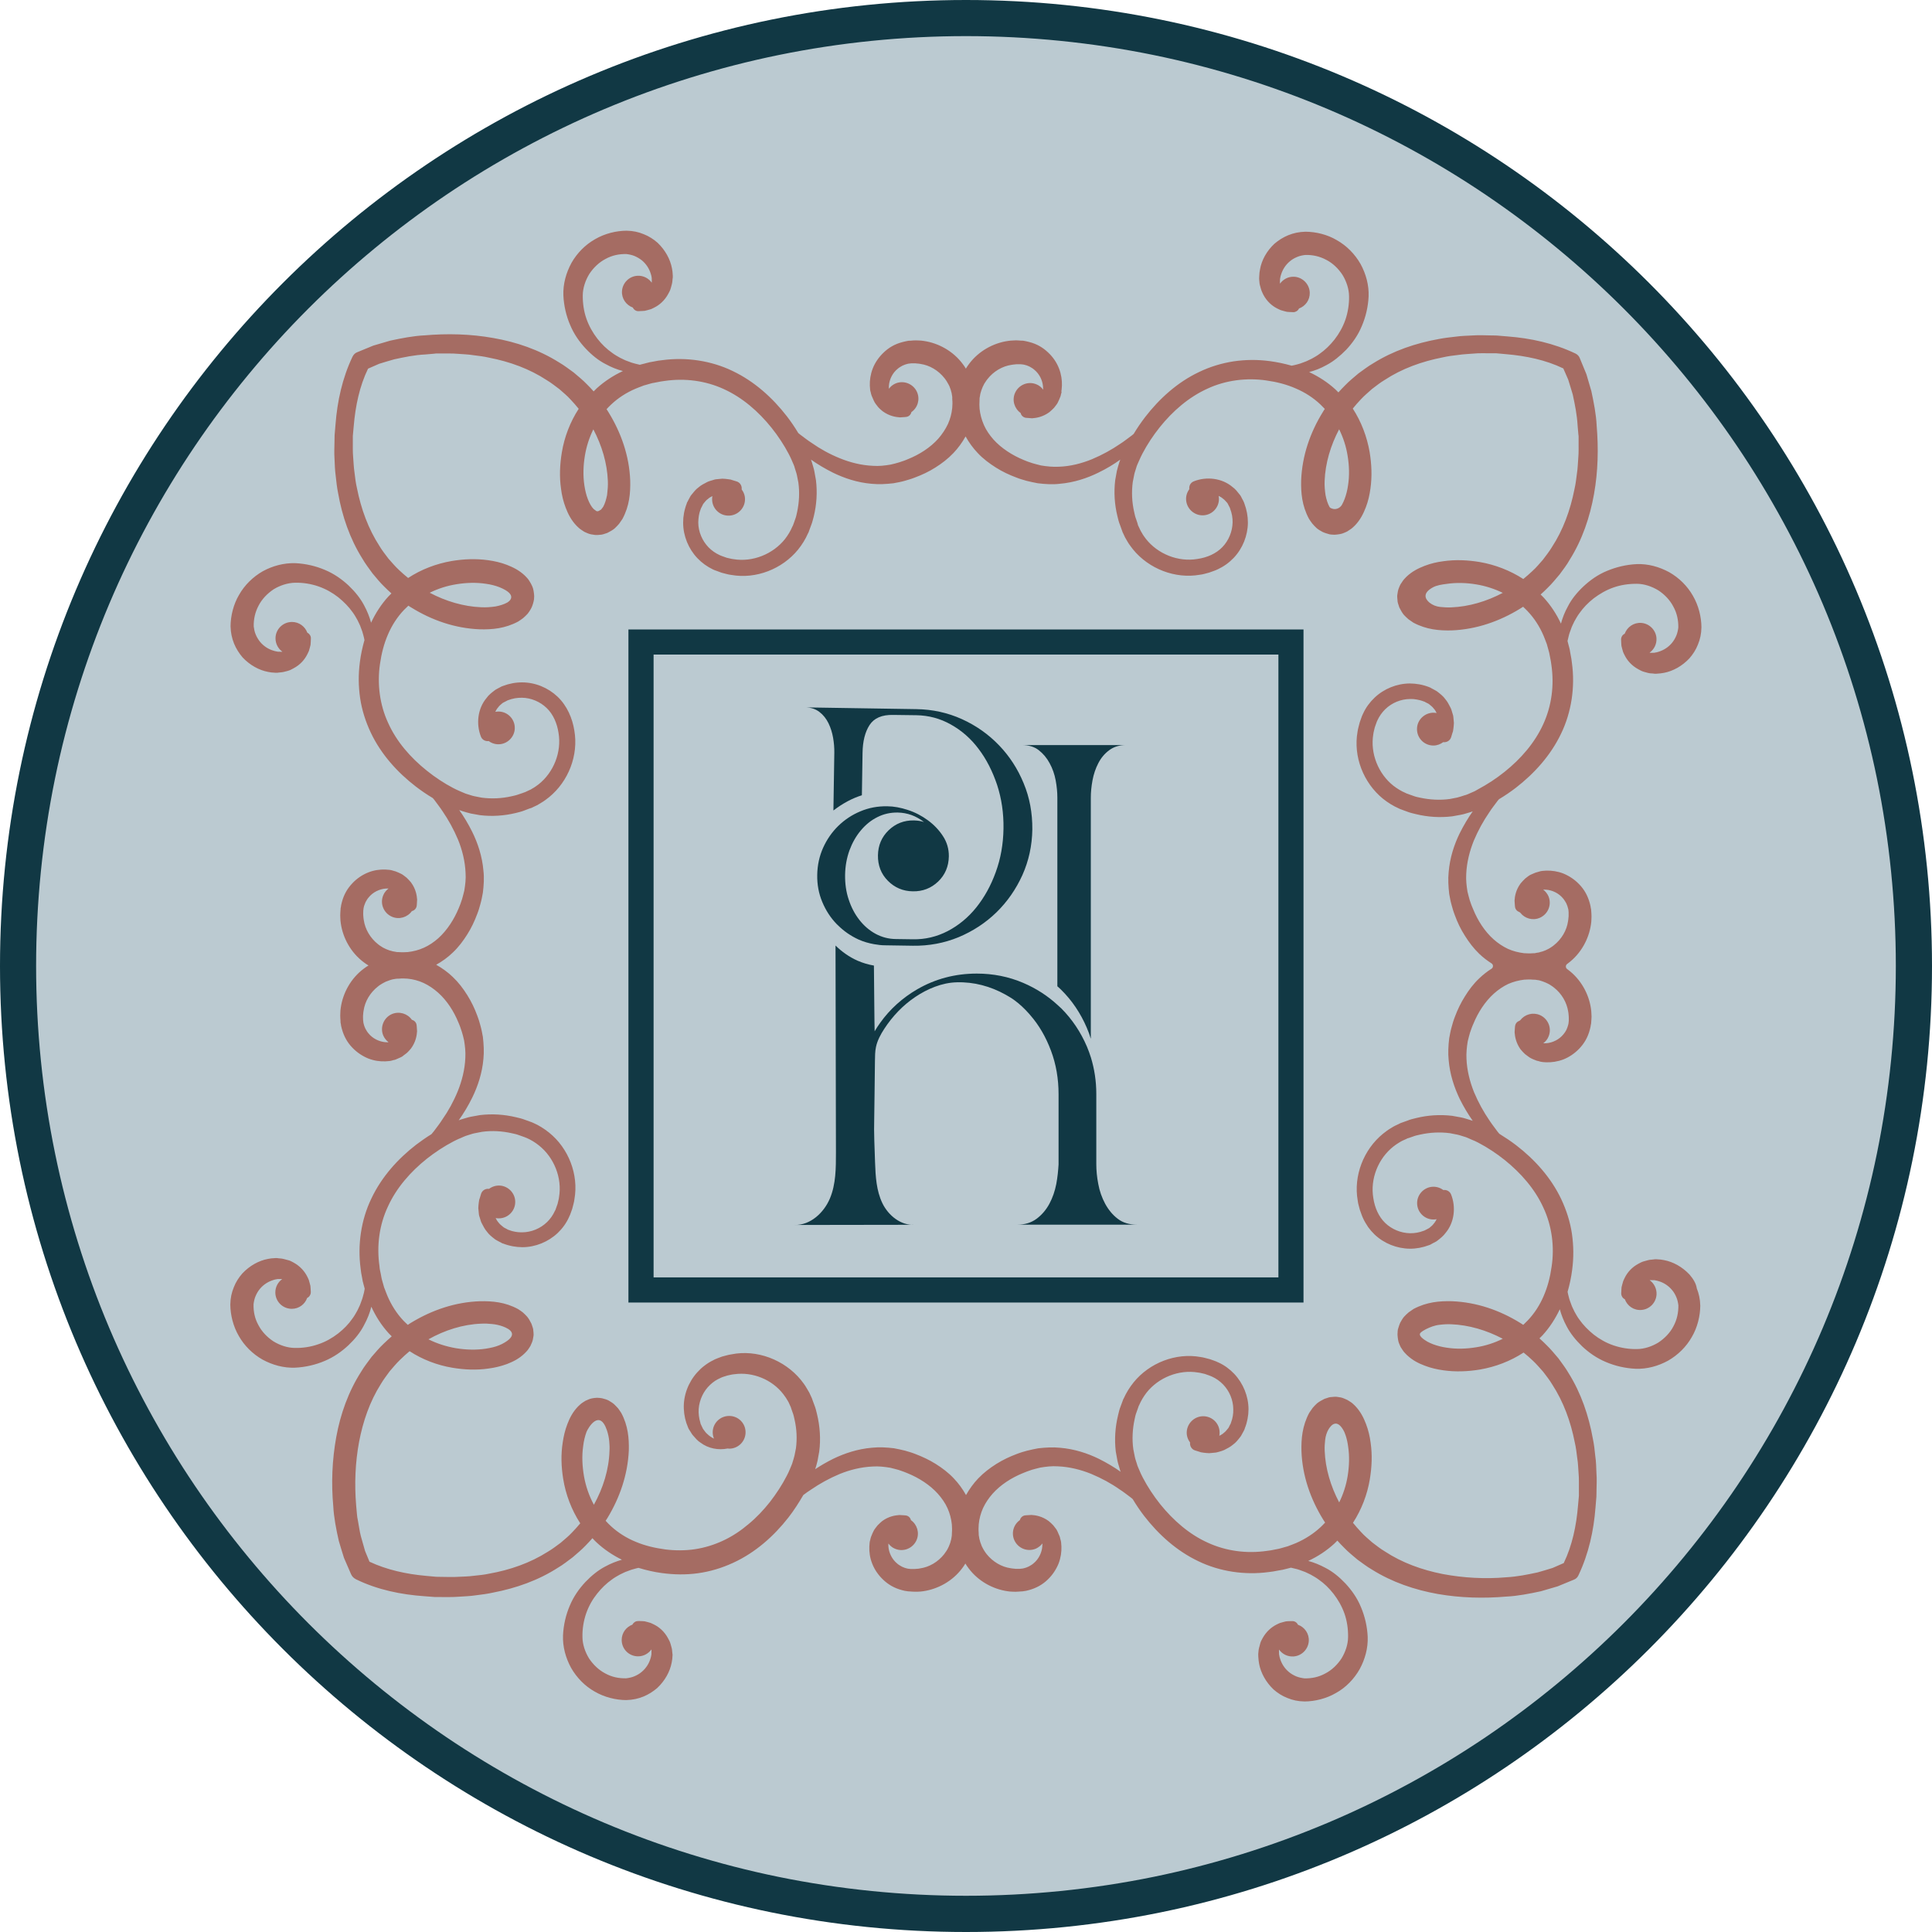
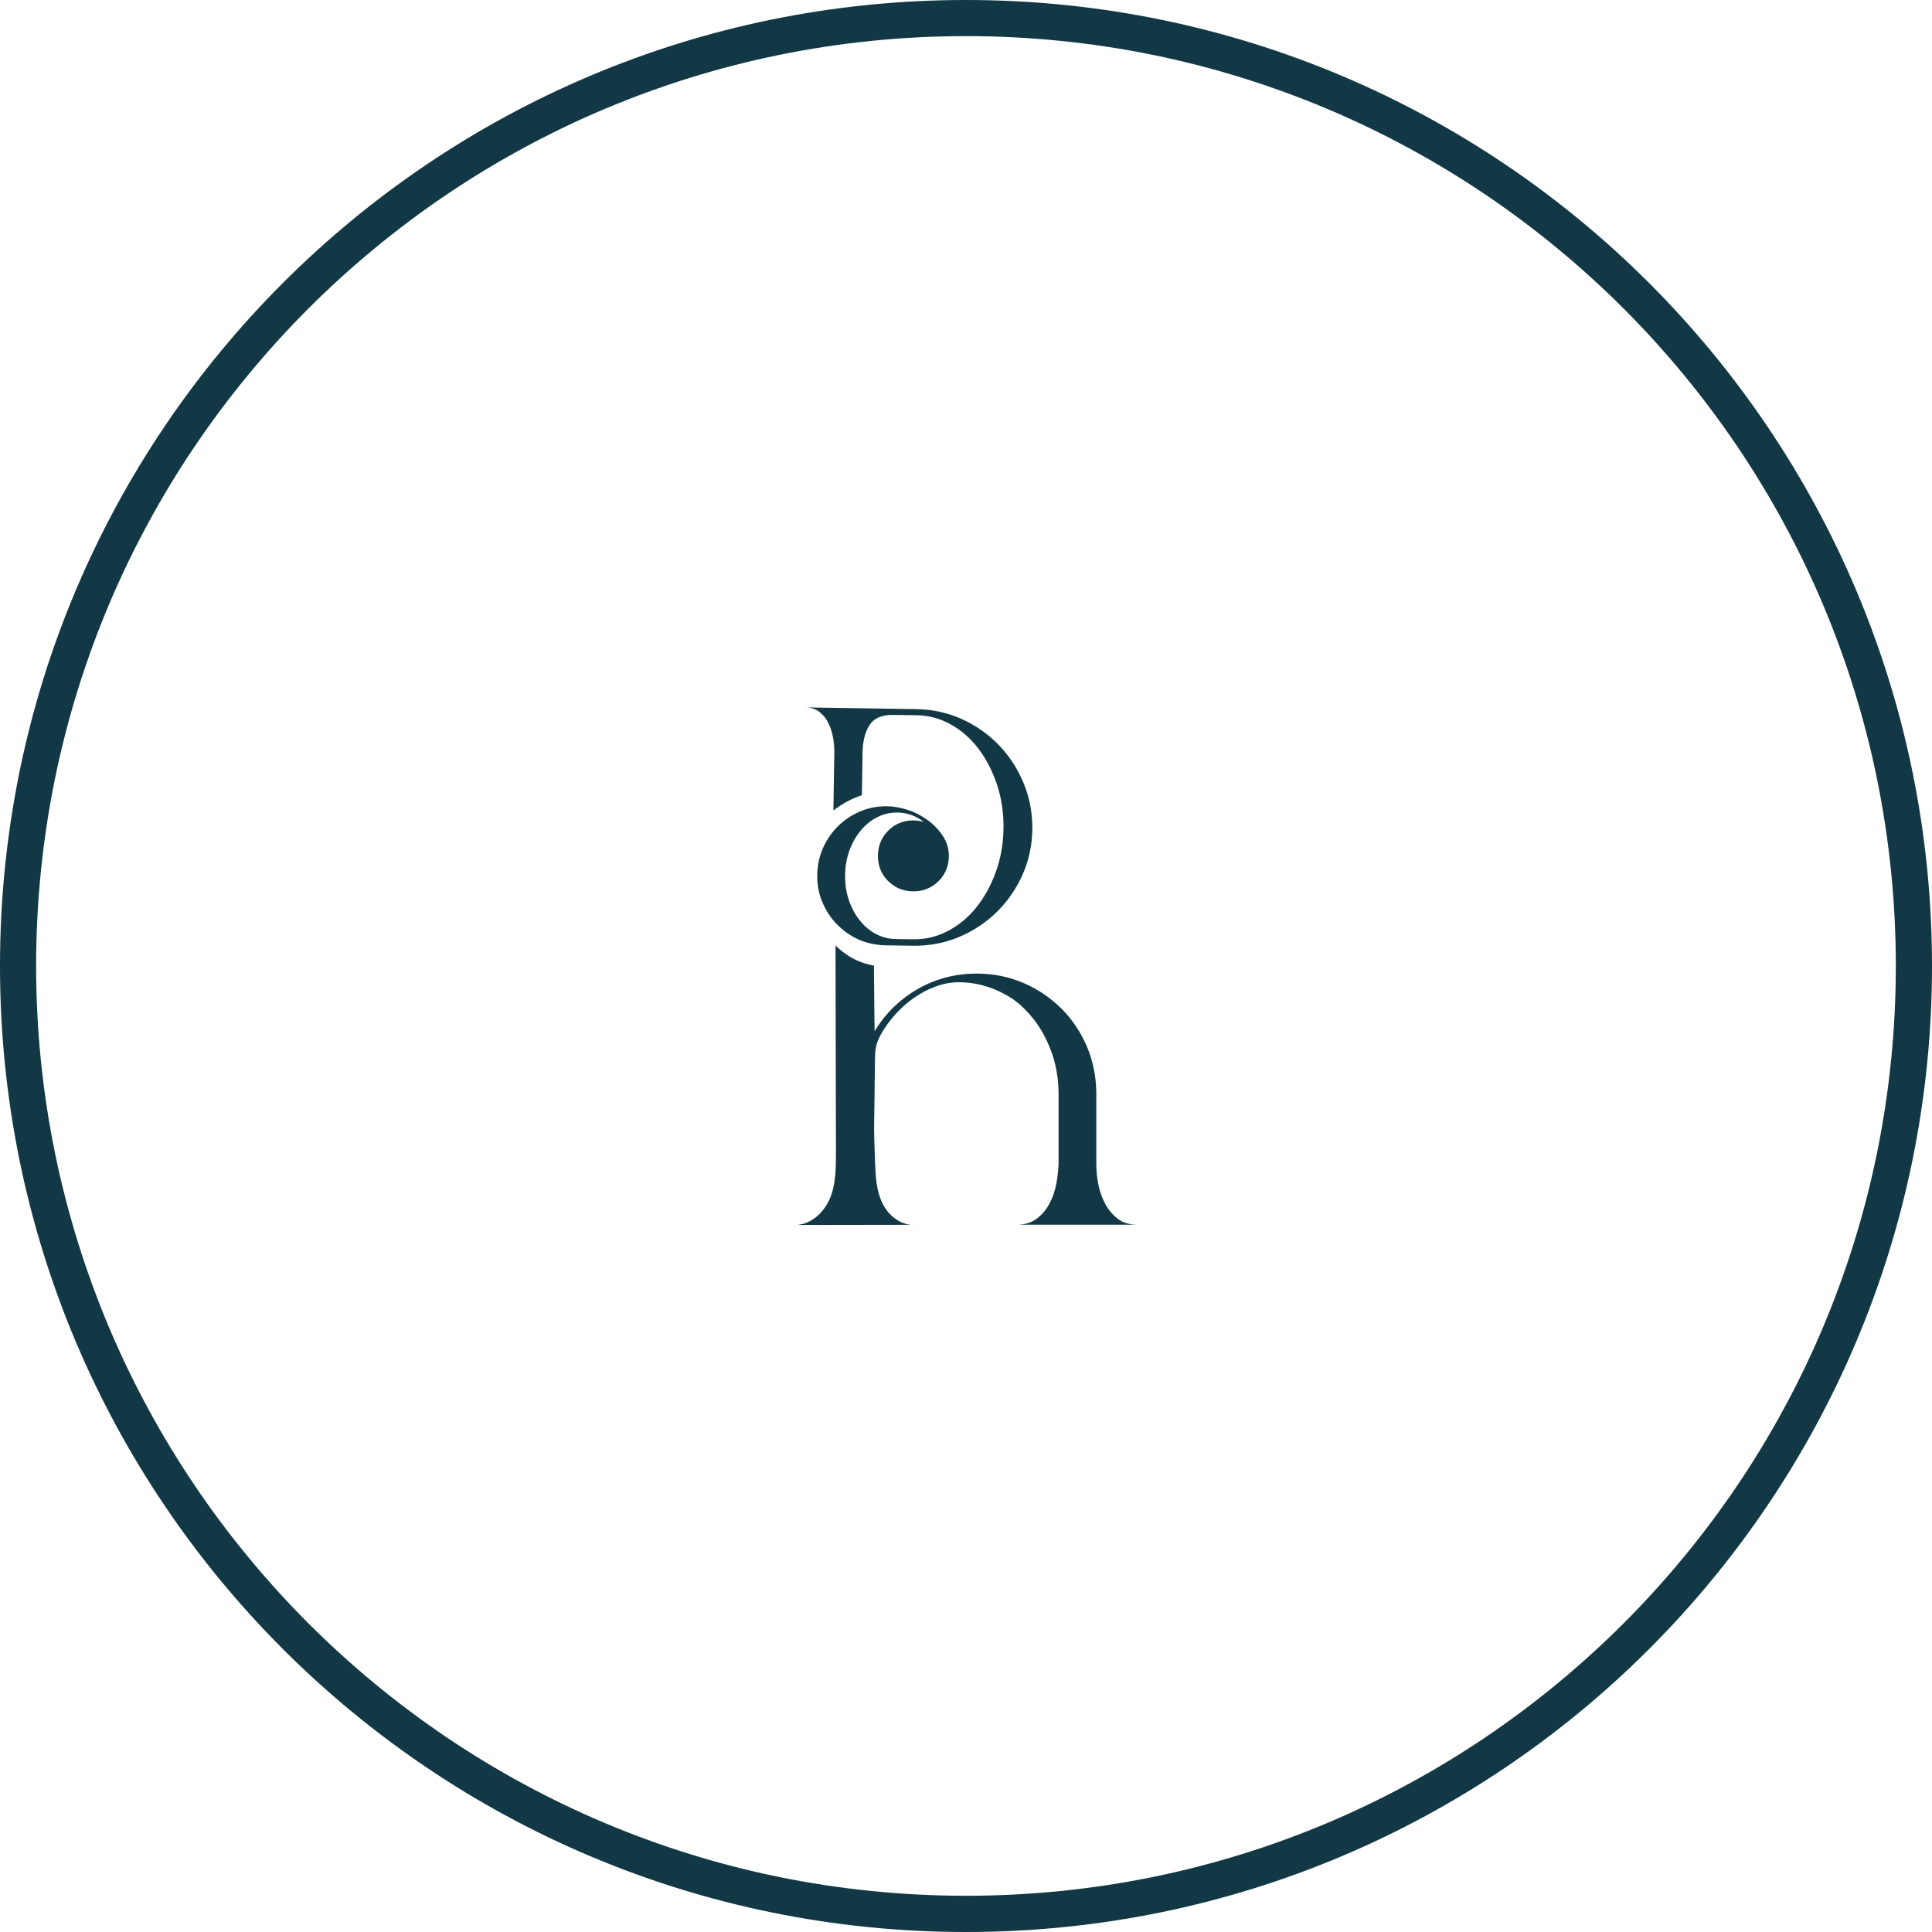
<svg xmlns="http://www.w3.org/2000/svg" version="1.1" id="Layer_1" x="0px" y="0px" viewBox="0 0 3210.2 3210.2" style="enable-background:new 0 0 3210.2 3210.2;" xml:space="preserve">
  <style type="text/css">
	.st0{fill:#BBCAD1;}
	.st1{fill:#113844;}
	.st2{fill:#99CCFF;}
	.st3{fill:#141444;}
	.st4{fill:#1C4684;}
	.st5{fill:#CAB6DD;}
	.st6{fill:#271F50;}
	.st7{fill:#595293;}
	.st8{fill:#A56C63;}
	.st9{fill:url(#SVGID_1_);}
	.st10{fill:url(#SVGID_00000044176298235207865340000017462881459032135338_);}
	.st11{fill:url(#SVGID_00000000911108774075699180000005347914337466626724_);}
	.st12{fill:url(#SVGID_00000093865771068149619930000016826129175916358299_);}
	.st13{fill:url(#SVGID_00000119099831465243354230000013496854677597406388_);}
	.st14{fill:url(#SVGID_00000096757796564978443530000008636358934762730933_);}
	.st15{fill:url(#SVGID_00000137117182833414580890000013444150013972247988_);}
	.st16{fill:url(#SVGID_00000152260639819974376850000017298218813517483400_);}
	.st17{fill:url(#SVGID_00000017496787523581833600000005159076099206772390_);}
	.st18{fill:url(#SVGID_00000070803468082729911110000009494937086531851446_);}
	.st19{fill:url(#SVGID_00000180348230323149073980000004024492200647111061_);}
	.st20{fill:url(#SVGID_00000081643887931172342260000013462302597420137379_);}
	.st21{fill:url(#SVGID_00000141443562811658029580000007080608754317287856_);}
	.st22{fill:url(#SVGID_00000182524865472992111490000016534271482978054797_);}
	.st23{fill:url(#SVGID_00000180352197559779090760000000834650552616124827_);}
	.st24{fill:url(#SVGID_00000163046876872013648100000002109786387231175602_);}
	.st25{fill:url(#SVGID_00000110431980173890463390000001317462240784179590_);}
	.st26{fill:url(#SVGID_00000083062934275066394390000012068939339217926330_);}
	.st27{fill:url(#SVGID_00000147912101914929413040000003706537502827106466_);}
	.st28{fill:url(#SVGID_00000129909046812909676910000006130494979810164403_);}
	.st29{fill:url(#SVGID_00000182525362928492203000000011255810174836469420_);}
	.st30{fill:url(#SVGID_00000052069221318093775320000006284147141744224150_);}
	.st31{fill:url(#SVGID_00000103980804964084018280000016679916293191160249_);}
	.st32{fill:url(#SVGID_00000170273971035492942150000014893525817831432592_);}
	.st33{fill:url(#SVGID_00000135692732942316744460000012866437356893389967_);}
	.st34{fill:url(#SVGID_00000152223203790176017100000005465476027360206723_);}
	.st35{fill:url(#SVGID_00000069365561531856393020000010988458659332131205_);}
	.st36{fill:url(#SVGID_00000034051066735372599090000013680409665050529930_);}
	.st37{fill:url(#SVGID_00000151532042456263232250000003138537751105497998_);}
	.st38{fill:url(#SVGID_00000134252065201332289210000001180799419002256276_);}
	.st39{fill:url(#SVGID_00000028318136857502652460000013488780925955439523_);}
	.st40{fill:url(#SVGID_00000009555290622109672380000018301298651831321475_);}
	.st41{fill:url(#SVGID_00000049944718154277165920000018393884002092271022_);}
	.st42{fill:url(#SVGID_00000136389453017898814770000018318526816375190432_);}
	.st43{fill:url(#SVGID_00000056399834513710209450000012547263502419164076_);}
	.st44{fill:url(#SVGID_00000178175692517925388220000004771584341510858141_);}
	.st45{fill:url(#SVGID_00000057851463736861087610000008187661539490719632_);}
	.st46{fill:url(#SVGID_00000132769240744080213820000006925931366278948794_);}
	.st47{fill:url(#SVGID_00000183939102931927031930000011729774028047443843_);}
	.st48{fill:url(#SVGID_00000161605622093824430430000005374862501378682280_);}
	.st49{fill:url(#SVGID_00000134221184505269811700000001267297338489449146_);}
	.st50{fill:url(#SVGID_00000046326963574090375300000009666367102901243066_);}
	.st51{fill:url(#SVGID_00000116194527371814197790000014827212396592481412_);}
	.st52{fill:url(#SVGID_00000099649145824099103890000013220470445919353476_);}
	.st53{fill:url(#SVGID_00000002346783154603715890000004132699175723523208_);}
	.st54{fill:url(#SVGID_00000065778954814296128610000017970707416840659346_);}
	.st55{fill:url(#SVGID_00000159456125284278146090000001691534984278286769_);}
	.st56{fill:url(#SVGID_00000052786452116146007630000001366073103528332977_);}
	.st57{fill:url(#SVGID_00000140722809194443219710000015051057290315709065_);}
	.st58{fill:url(#SVGID_00000106830646973701174520000003657176201703420341_);}
	.st59{fill:url(#SVGID_00000002343414159023233370000011913099070531992725_);}
	.st60{fill:url(#SVGID_00000061463945899570096070000013036546310404615566_);}
	.st61{fill:url(#SVGID_00000078735371606003249020000007913577010327295363_);}
	.st62{fill:url(#SVGID_00000030488442924887188380000002691535150066483125_);}
	.st63{fill:url(#SVGID_00000036247872064122065890000010782705756810492861_);}
	.st64{fill:url(#SVGID_00000082340756865332871560000008938838883605924533_);}
	.st65{fill:url(#SVGID_00000085223846533607491490000018049144590791953582_);}
	.st66{fill:url(#SVGID_00000088842304783816140970000004655477076967440290_);}
	.st67{fill:url(#SVGID_00000028294849647253248900000015130196278401880745_);}
	.st68{fill:url(#SVGID_00000019673701536910889700000011013045155945979837_);}
	.st69{fill:url(#SVGID_00000101064052846903675470000015793062454795226805_);}
	.st70{fill:url(#SVGID_00000036218158758181442800000012840315511429083320_);}
	.st71{fill:url(#SVGID_00000124138895505798661400000013510701211755794613_);}
	.st72{fill:url(#SVGID_00000108310658412309633010000016930531693817678484_);}
	.st73{fill:url(#SVGID_00000100351692637804427750000003907114600888041348_);}
	.st74{fill:url(#SVGID_00000148660507064601167720000007395595249537322393_);}
	.st75{fill:url(#SVGID_00000072266826092054304230000011150599875931169715_);}
	.st76{fill:url(#SVGID_00000031925605187791766760000006438709595850114956_);}
	.st77{fill:url(#SVGID_00000014626539707066094900000017757940868756317069_);}
	.st78{fill:url(#SVGID_00000179624632149793870170000007932678252807428523_);}
	.st79{fill:url(#SVGID_00000076590504394957213870000003039151049347121809_);}
	.st80{fill:url(#SVGID_00000181799649068453108530000001104239387853483701_);}
	.st81{fill:url(#SVGID_00000165209492069103054760000007972017426254491806_);}
	.st82{fill:url(#SVGID_00000034078364823471341060000003619390266518259885_);}
	.st83{fill:url(#SVGID_00000083801618155105264610000007349836358929083272_);}
	.st84{fill:url(#SVGID_00000093170375618296770020000007415283000665321873_);}
	.st85{fill:url(#SVGID_00000016065705653759406890000002569494254152606389_);}
	.st86{fill:url(#SVGID_00000029758463064675769250000004773629903211610502_);}
	.st87{fill:url(#SVGID_00000126325615359229339040000004332114230447769261_);}
	.st88{fill:url(#SVGID_00000123437657761107784770000008035247858365409200_);}
	.st89{fill:url(#SVGID_00000111895652035777167430000006996001510029341318_);}
	.st90{fill:url(#SVGID_00000003788849632314932850000016551806646120031159_);}
	.st91{fill:url(#SVGID_00000121260667917450993600000006169357985192866737_);}
	.st92{fill:url(#SVGID_00000006686074240858596780000017978400353594086048_);}
	.st93{fill:url(#SVGID_00000173162628728819546440000016415542368948395170_);}
	.st94{fill:url(#SVGID_00000142890398003961627580000016572816480855464631_);}
	.st95{fill:url(#SVGID_00000011029794102304273700000012571236572880621484_);}
	.st96{fill:url(#SVGID_00000109001079215192225750000007878170272867389110_);}
	.st97{fill:url(#SVGID_00000180354993646971080550000005950351845848556421_);}
	.st98{fill:url(#SVGID_00000168086965629208397260000010849407069096559763_);}
	.st99{fill:url(#SVGID_00000156580610705733563500000017174932993982270340_);}
	.st100{fill:url(#SVGID_00000035523652176742493080000003362415214892944312_);}
	.st101{fill:url(#SVGID_00000153687910668376208290000011152157048799092408_);}
	.st102{fill:url(#SVGID_00000105427907779762664400000008178223895089233311_);}
	.st103{fill:url(#SVGID_00000139984818287242440470000014457128049009201569_);}
	.st104{fill:url(#SVGID_00000055695164209571077160000009897074668058138543_);}
	.st105{fill:url(#SVGID_00000049190292148351173650000005985648765717668262_);}
	.st106{fill:url(#SVGID_00000116202557814562760410000011812031875170744246_);}
	.st107{fill:url(#SVGID_00000181059725899562180560000000967679383488470670_);}
	.st108{fill:url(#SVGID_00000078742266324138757930000015852551126393559206_);}
	.st109{fill:url(#SVGID_00000038373503922278485640000004038319099224865159_);}
	.st110{fill:url(#SVGID_00000085954592158953263060000012884049486521325968_);}
	.st111{fill:url(#SVGID_00000176025707048037174620000012080611409879578513_);}
	.st112{fill:url(#SVGID_00000180341309603238034150000006343697088510362263_);}
	.st113{fill:url(#SVGID_00000152955114554859890790000012601752532506419072_);}
	.st114{fill:url(#SVGID_00000022555759975662848710000002397744462394059919_);}
	.st115{fill:url(#SVGID_00000124134287094926519300000001385254393998900153_);}
	.st116{fill:url(#SVGID_00000179648331285544159130000007921081133946086591_);}
	.st117{fill:url(#SVGID_00000170995355267047962900000003611801852678257032_);}
	.st118{fill:url(#SVGID_00000152946197476897405990000015330498219795057282_);}
	.st119{fill:url(#SVGID_00000068677384744726388000000001183181323687653273_);}
	.st120{fill:url(#SVGID_00000142889445204921477660000001267293078375171246_);}
	.st121{fill:url(#SVGID_00000165927369870358209510000011022359804544338596_);}
	.st122{fill:url(#SVGID_00000124883823870015701540000000632969811341542814_);}
	.st123{fill:url(#SVGID_00000047058250369785637300000004774754415836353946_);}
	.st124{fill:url(#SVGID_00000088838527719091483370000013313142191704926115_);}
</style>
  <g>
-     <path class="st0" d="M1605.1,3180.2c-106.9,0-213.7-10.8-317.5-32c-101.1-20.7-200.6-51.6-295.6-91.8   c-93.3-39.5-183.3-88.3-267.5-145.2c-83.4-56.4-161.8-121.1-233.1-192.3s-136-149.7-192.3-233.1   c-56.9-84.2-105.7-174.2-145.2-267.5c-40.2-95-71.1-194.5-91.8-295.6c-21.2-103.8-32-210.6-32-317.5s10.8-213.7,32-317.5   c20.7-101.1,51.6-200.6,91.8-295.6c39.5-93.3,88.3-183.3,145.2-267.5c56.4-83.4,121.1-161.8,192.3-233.1s149.7-136,233.1-192.3   c84.2-56.9,174.2-105.7,267.5-145.2c95-40.2,194.5-71.1,295.6-91.8c103.8-21.2,210.6-32,317.5-32s213.7,10.8,317.5,32   c101.1,20.7,200.6,51.6,295.6,91.8c93.3,39.5,183.3,88.3,267.5,145.2c83.4,56.4,161.8,121.1,233.1,192.3   c71.3,71.3,136,149.7,192.3,233.1c56.9,84.2,105.7,174.2,145.2,267.5c40.2,95,71.1,194.5,91.8,295.6c21.2,103.8,32,210.6,32,317.5   s-10.8,213.7-32,317.5c-20.7,101.1-51.6,200.6-91.8,295.6c-39.5,93.3-88.3,183.3-145.2,267.5c-56.3,83.4-121.1,161.8-192.3,233.1   c-71.3,71.3-149.7,136-233.1,192.3c-84.2,56.9-174.2,105.7-267.5,145.2c-95,40.2-194.5,71.1-295.6,91.8   C1818.8,3169.4,1712,3180.2,1605.1,3180.2z" />
    <path class="st1" d="M1605.1,60c104.9,0,209.7,10.6,311.5,31.4c99.2,20.3,196.7,50.6,289.9,90c91.5,38.7,179.8,86.6,262.4,142.4   c81.8,55.3,158.8,118.8,228.7,188.7s133.4,146.9,188.7,228.7c55.8,82.6,103.7,170.9,142.4,262.4c39.4,93.2,69.7,190.8,90,289.9   c20.8,101.8,31.4,206.6,31.4,311.5s-10.6,209.7-31.4,311.5c-20.3,99.2-50.6,196.7-90,289.9c-38.7,91.5-86.6,179.8-142.4,262.4   c-55.3,81.8-118.8,158.8-188.7,228.7s-146.9,133.4-228.7,188.7c-82.6,55.8-170.9,103.7-262.4,142.4c-93.2,39.4-190.8,69.7-289.9,90   c-101.8,20.8-206.6,31.4-311.5,31.4s-209.7-10.6-311.5-31.4c-99.2-20.3-196.7-50.6-289.9-90c-91.5-38.7-179.8-86.6-262.4-142.4   c-81.8-55.3-158.8-118.8-228.7-188.7s-133.4-146.9-188.7-228.7c-55.8-82.6-103.7-170.9-142.4-262.4c-39.4-93.2-69.7-190.8-90-289.9   C70.6,1814.7,60,1710,60,1605.1s10.6-209.7,31.4-311.5c20.3-99.2,50.6-196.7,90-289.9c38.7-91.5,86.6-179.8,142.4-262.4   c55.3-81.8,118.8-158.8,188.7-228.7s146.9-133.4,228.7-188.7c82.6-55.8,170.9-103.7,262.4-142.4c93.2-39.4,190.8-69.7,289.9-90   C1395.4,70.6,1500.2,60,1605.1,60 M1605.1,0C718.6,0,0,718.6,0,1605.1s718.6,1605.1,1605.1,1605.1s1605.1-718.6,1605.1-1605.1   S2491.5,0,1605.1,0L1605.1,0z" />
  </g>
  <path class="st8" d="M2107.3,1419.9L2107.3,1419.9C2107.7,1420,2107.8,1420,2107.3,1419.9z" />
-   <path class="st8" d="M2107.5,581L2107.5,581C2107.4,581.5,2107.4,581.5,2107.5,581z" />
  <g>
    <g>
      <g>
        <g>
-           <path class="st1" d="M1805.9,1707.9c2.5,5.8,4.7,12,6.6,18.1v-400.6c0-9,0.9-18.6,2.8-28.8c1.9-10.2,5.1-19.7,9.6-28.4      c4.5-8.8,10.6-16.1,18.2-21.7c7.6-5.7,16.9-8.5,27.8-8.5H1698c11.4,0,20.7,2.8,28,8.5s13.4,12.9,18.1,21.7      c4.8,8.8,8.1,18.2,10,28.4c1.9,10.2,2.8,19.8,2.8,28.8v313.4c2.1,1.9,4.3,3.7,6.2,5.7      C1781.3,1662.4,1795.5,1683.6,1805.9,1707.9z" />
          <path class="st1" d="M1755.1,1967.4c-2.3,11.7-6,22.6-11.4,32.7c-5.4,10.1-12.6,18.5-21.3,25c-8.8,6.5-19.4,9.8-31.9,9.8h199      c-13.2,0-23.9-3.3-32.3-9.8c-8.5-6.5-15.4-14.9-20.9-25c-5.4-10.1-9.3-21-11.4-32.7c-2.3-11.7-3.3-22.9-3.3-33.2v-116.7      c0-21.1-3.1-41.1-8.9-60.2c-1.9-6.1-4.1-12.1-6.6-18.1c-10.4-24.3-24.6-45.5-42.5-63.5c-2-2-4.3-3.9-6.2-5.7      c-16.6-15.3-35.6-27.6-57.1-36.8c-24.3-10.4-50.1-15.5-77.3-15.5c-36,0-69.1,8.8-99.1,26.2c-24.1,14-45.2,32.8-61.4,55.6      c-3.3,4.5-6.4,9.3-9.2,14.1c-0.4-10.5-0.8-75.5-1.2-109.2c-9.6-1.7-18.7-4.4-27.4-8.2c-13.8-6.2-25.9-14.8-36.4-25.1      c0.3,133,0.4,226.1,0.7,343.9c0,25.8,0,52.4-10,76.3c-10,23.8-32.3,44.4-58.1,44.1c66.3-0.1,132.6-0.3,199-0.3      c-22.9,1.6-43.9-15.4-53.8-36s-11.3-44.3-12.1-67.2c-2.4-68.3-1.6-42.1-0.9-110.6c0.3-19.5,0.4-39.1,0.7-58.6      c0.1-7.7,0.1-15.4,1.7-23c2.3-10.9,7.7-20.9,13.8-30.2c13.6-20.9,31-39.2,51.6-53c19.9-13.4,44.3-23.7,68.6-24.3      c28.7-0.9,56.3,6.6,81.3,20.5c2.4,1.3,4.8,2.7,7,4.1c2.9,1.7,5.7,3.6,8.5,5.7c8.4,6.2,16.1,13.6,23.1,21.4      c0.9,0.9,1.7,1.9,2.5,2.9c14.5,16.6,25.9,36.3,34.4,59c8.5,22.6,12.6,46.8,12.6,72.4v116.7      C1758.3,1944.7,1757.3,1955.7,1755.1,1967.4z" />
          <path class="st1" d="M1700.9,1301.5c-9.8-23.9-23.5-45.1-41.1-63.3c-17.5-18.2-38.1-32.7-61.5-43.3      c-23.5-10.6-48.6-16.2-75.5-16.6l-184.5-2.9c9.2,0.1,17,2.7,23.3,7.6c6.4,4.9,11.3,11.2,15,18.7c3.7,7.6,6.2,15.7,7.7,24.3      c1.5,8.6,2.1,16.9,2,24.6l-1.5,96.1c15.4-11.8,31.2-20.3,47.3-25.3l1.1-70.2c0.3-19.4,4.1-34.8,11.6-46.4s20.5-17.3,39.3-16.9      l38.4,0.5c20.5,0.3,39.6,5.4,57.4,15.4c17.9,10,33.4,23.5,46.2,40.7c13,17.1,23.1,37.1,30.7,59.7c7.4,22.7,11,46.9,10.6,72.7      c-0.4,25.8-4.7,50-12.9,72.3c-8.1,22.5-19,42-32.4,58.7c-13.4,16.7-29.4,29.8-47.4,39.2c-18.2,9.4-37.5,14-57.9,13.6l-28.3-0.4      c-12-0.1-23.3-3.1-33.5-8.6c-10.4-5.6-19.3-13.3-27-23.1c-7.7-9.8-13.6-21.1-17.8-33.9c-4.3-12.8-6.2-26.4-6-40.9      s2.7-28,7.2-40.7c4.7-12.6,10.9-23.7,18.9-33.2c8-9.6,17.1-17,27.6-22.2c10.5-5.3,21.8-7.8,33.8-7.6      c15.9,0.3,30.6,5.6,43.6,15.8c-4.8-1.7-10.4-2.5-16.7-2.7c-16.5-0.3-30.4,5.2-42,16.3c-11.6,11.2-17.5,25-17.8,41.5      c-0.3,16.9,5.2,31.1,16.5,42.5c11.3,11.4,25.1,17.3,41.5,17.5c16.5,0.3,30.4-5.2,42-16.2c11.6-11.2,17.5-25.1,17.8-42      c0.1-12.1-3.1-23.3-9.7-33.4c-6.6-10.2-15-19-25.1-26.4s-21.1-13.2-33.1-17.1c-12-4-23.4-6.1-34.2-6.2      c-16.1-0.3-31,2.5-44.9,8.4c-14,5.8-26.2,14-36.7,24.2c-10.6,10.4-19,22.5-25.3,36.5c-6.2,14-9.4,28.8-9.7,44.7      c-0.3,16.1,2.5,31.2,8.4,45.2c5.8,14,13.8,26.3,24.1,36.9c0.5,0.5,1.1,0.9,1.6,1.5c10,10,21.4,17.9,34.4,23.9      c8.2,3.7,16.9,6.2,25.8,7.8c6.1,1.1,12.4,1.9,18.9,1.9l45.7,0.7c26.8,0.4,52.1-4.4,76-14.2c23.8-10,44.8-23.7,62.9-41.3      c18.1-17.7,32.4-38.3,43.1-61.9c10.6-23.7,16.1-48.9,16.5-75.9C1715.5,1350.9,1710.9,1325.4,1700.9,1301.5z" />
        </g>
      </g>
      <g>
        <g>
-           <path class="st1" d="M2165.9,2164.3H1044.2V1045.9h1121.7V2164.3z M1086,2122.5h1038.2V1087.6H1086V2122.5z" />
-         </g>
+           </g>
      </g>
    </g>
    <g>
-       <path class="st8" d="M2807.4,2117.9c-12.1-12.9-27.4-21.3-42.4-24.1c-3.7-0.8-7.4-1.2-11-1.3l-1.3-0.1h-0.7h-0.4h-2h-0.1l-2.1,0.3    c-1.3,0.1-2.8,0.3-4,0.4c-2-0.1-7.2,1.3-10.8,2.4c-4.1,0.9-7,2.7-9.8,4.1c-11.7,6.1-19,15.2-23,23.3c-0.9,2-2,3.9-2.7,5.8    c-0.5,2-1.1,3.7-1.5,5.3c-0.4,1.7-0.9,3.2-1.2,4.7c-0.1,1.5-0.1,2.8-0.3,3.9c-0.3,4.7-0.3,7-0.3,7c0.1,3.7,2.3,7.4,6,9.2l0,0    c4.1,11.2,15.1,18.9,27.8,17.8c13.4-1.1,24.1-12.1,24.9-25.6c0.5-9.8-4.1-18.6-11.4-23.8c0.5-0.1,1.3-0.3,3.3-0.1    c1.3,0,2.7,0,4.1,0h2.1c-0.1,0-0.9,0-1.5,0l0.1,0.1l0.4,0.1l0.8,0.1c2,0.4,4,0.8,6,1.5c8,2.4,15.8,7.3,21.8,14.5    c3.1,3.6,5.4,7.7,7.3,12.2c1.9,4.3,2.9,10,3.3,13.4c0.1,12.2-2.3,23.8-8.2,34.7c-5.6,10.9-14.6,20.1-25,27    c-10.6,6.5-23.3,10.8-35.5,10.9c-13.3,0.3-26.8-1.9-39.1-6.1c-12.2-4.1-23.4-10.6-32.8-17.9c-9.4-7.6-17.5-15.9-23.7-24.7    c-3.3-4.3-5.7-8.8-8.2-13.2c-2-4.5-4.4-8.5-5.7-12.8c-1.6-4.3-3.1-8.1-3.9-11.8c-0.8-3.2-1.6-6-2-8.6c3.5-12.2,6.1-24.6,7.6-36.5    c2.7-20.5,2.5-40-0.4-60.1c-2.9-19.8-9.2-39.2-17.7-57.3c-17.1-36.1-44.3-66.1-75-89.7c-8.8-6.7-17.9-12.8-27.3-18.6    c-0.5-0.3-1-0.7-1.3-1.2c-0.5-0.6-1-1.2-1.5-1.8c-0.2-0.2-0.3-0.4-0.5-0.6c-4.3-6.1-9.4-12.3-13.9-19.2    c-9.4-13.7-18.2-29.5-25.4-46.6c-6.9-17.3-11.8-36.1-12.6-55.6c-0.5-9.7,0.5-19.5,2.1-29.1c1.2-4.7,2.4-9.8,3.7-14.1l2.8-8    c0.9-2.7,2-4.7,2.9-7c7.6-18.7,19.3-36.8,33.9-50c7.4-6.6,15.4-12.1,23.9-16.1c8.6-3.8,17.6-6.1,26.8-7.2c0.1,0,0.2,0,0.4,0    c4.5-0.3,9.1-0.5,13.6,0c0.1,0,0.2,0,0.3,0l3.3,0.1h0.3l0,0l0.8,0.1l2,0.3l3.9,0.6c0.1,0,0.3,0,0.4,0.1c1.1,0.3,1.7,0.5,2.6,0.8    l2.5,0.8l2.9,1.1c2,0.7,3.9,1.6,5.7,2.5c2,0.8,3.7,2,5.4,3.1c1.9,1.1,3.5,2.4,5.1,3.6c13,10.1,21.4,24.9,23.7,39.9    c0.4,1.9,0.5,3.7,0.7,5.6c0.1,1.9,0.4,3.7,0.3,5.6v2.8v0.7v0.4v0.1l-0.1,1.1l-0.4,3.6c-0.1,0.9-0.4,1.2-0.4,1.9    c-0.4,2.2-1.8,5.5-2.8,8c-0.1,0.2-0.1,0.3-0.2,0.5c-1.4,2.6-2.9,5.1-4.8,7.3c-7.4,9.2-18.3,14.1-28.2,15c-0.2,0-0.3,0-0.5,0    c-1.1,0-2.4,0-3.5,0.1h-0.4c-0.1,0,0.7,0.1,1.2,0.1h-0.3l-1.2-0.1l-0.7-0.1c3.7-2.8,6.8-6.4,8.6-10.9c6-13.8-0.5-29.9-14.4-35.9    c-11.7-5-24.8-1.2-32.3,8.3c-0.6,0.7-1.3,1.2-2.2,1.5c-3.5,1.3-6,4.3-6.6,8.2c0,0-0.5,3.5-0.8,10.2c0,0.2,0,0.4,0,0.7    c0.5,6.7,2.1,17.2,9.9,28.2c0.1,0.2,0.2,0.3,0.4,0.4c2.2,2.5,4.4,5.2,7.1,7.5c1.5,1.2,3.1,2.3,4.7,3.5s3.2,2.4,5.4,3.5    c2.1,1.1,4.4,2,6.8,2.9l1.7,0.7l0.9,0.3c0.2,0.1,0.3,0.1,0.5,0.1l2.1,0.5l2.4,0.7l1.2,0.3l0.3,0.1h0.1c0.5,0.1,2,0.3,1.7,0.3    l0.8,0.1c2.1,0.3,4.4,0.4,6.6,0.5c8.9,0.3,18.7-1.1,28.3-4.7c9.4-3.7,18.7-9.8,26.6-18.1c8-8.4,14-18.3,17.4-31.2    c0.4-1.6,0.9-3.6,1.2-4.9l0.5-3.3c0-0.1,0-0.3,0.1-0.4l0.3-1.2c0.1-0.2,0.1-0.5,0.1-0.7l0.1-1.1v-0.5l0.1-0.9c0-0.1,0-0.2,0-0.3    l0.3-4.2c0.3-2.9,0.3-6,0-8.9c-0.1-3.1-0.3-6.1-0.8-9c-3.5-24.2-16.7-48.6-38.3-64.6c-0.4-0.3-0.8-0.6-1.2-0.9    c-2.9-2.1-2.9-6.4,0-8.5c0.4-0.3,0.8-0.6,1.2-0.9c21.5-15.9,34.8-40.4,38.3-64.6c0.5-3.1,0.8-6.1,0.8-9c0.1-2.9,0.3-6,0-8.9    l-0.3-4.3c0-0.1,0-0.2,0-0.3l-0.1-0.9v-0.5l-0.1-1.1c0-0.2-0.1-0.5-0.1-0.7l-0.3-1.2c0-0.1-0.1-0.3-0.1-0.4l-0.5-3.3    c-0.3-1.5-0.8-3.3-1.2-4.9c-3.5-12.8-9.4-22.9-17.4-31.2c-7.8-8.2-17.1-14.2-26.6-18.1c-9.5-3.7-19.2-5-28.1-4.8    c-0.2,0-0.3,0-0.5,0c-2.2,0.2-4.2,0.4-6.4,0.5l-0.8,0.1c-1.2,0.1-1.6,0.3-1.6,0.3s0,0-0.1,0h-0.1l-0.3,0.1l-1.2,0.3l-2.4,0.7    l-2.4,0.7l-0.8,0.2c-0.3,0.1-0.5,0.1-0.7,0.2l-1.4,0.5c-2.3,0.9-4.5,2-6.8,2.9c-2.3,1.1-4,2.1-5.4,3.3c-1.5,1.2-3,2.3-4.5,3.5    c-0.1,0.1-0.2,0.2-0.3,0.3c-2.6,2.3-4.8,5.1-7,7.5c-0.1,0.1-0.2,0.3-0.3,0.4c-7.9,10.8-9.5,21.3-9.9,28.1c0,0.2,0,0.4,0,0.6    c0.3,6.7,0.8,10.2,0.8,10.2c0.5,3.8,3,6.8,6.6,8.2c0.9,0.3,1.7,0.9,2.3,1.6c7.5,9.5,20.6,13.2,32.2,8.2    c13.8-6,20.3-21.9,14.4-35.9c-2-4.5-5.1-8.1-8.6-10.9l0.5-0.1l1.2-0.1l0.3-0.1h0.1c0.3,0,0.9-0.1-1.3,0.3h0.4c1.2,0,2.5,0,3.7,0.1    c10.1,0.8,21,5.7,28.4,15c1.9,2.2,3.2,4.8,4.8,7.3c0.1,0.2,0.2,0.3,0.2,0.5c1.2,2.5,2.4,5.8,2.8,8c0.1,0.5,0.2,0.8,0.4,1.4    c0.1,0.3,0.2,0.6,0.2,1l0.3,3.1l0.1,1.1v0.1v0.4v0.7v2.8c0.1,1.9,0,3.7-0.3,5.6c-0.1,1.9-0.4,3.7-0.7,5.6    c-2.1,14.9-10.6,29.6-23.7,39.9c-1.6,1.2-3.2,2.5-5.1,3.6c-1.7,1.2-3.5,2.2-5.3,3c-0.1,0.1-0.2,0.1-0.4,0.2    c-1.8,1-3.6,1.8-5.5,2.4l-2.7,1c-0.2,0.1-0.3,0.1-0.5,0.1l-2.3,0.6c-0.9,0.3-1.5,0.5-2.6,0.8c-0.1,0-0.3,0.1-0.4,0.1l-3.9,0.6    l-1.8,0.4c-0.1,0-0.3,0-0.4,0.1l-0.6,0.1c-0.1,0-0.3,0-0.4,0l-3.1,0.1c-0.1,0-0.2,0-0.3,0c-4.5,0.5-9.1,0.1-13.6-0.1    c-0.1,0-0.2,0-0.4,0c-9.1-1.1-18.2-3.3-26.8-7.2c-8.5-4-16.6-9.4-23.9-15.9c-14.8-13.2-26.3-31.2-33.9-50c-0.9-2.4-2-4.4-2.9-7    l-2.8-8c-1.3-4.3-2.5-9.4-3.7-14.1c-1.6-9.7-2.7-19.5-2.1-29.2c0.8-19.4,5.7-38.4,12.6-55.6c7.2-17.1,15.9-32.8,25.4-46.6    c4.4-7,9.6-13.3,14.1-19.5c0.6-0.8,1.2-1.5,1.8-2.2c0.3-0.4,0.7-0.7,1.1-0.9c9.5-5.7,18.6-11.9,27.5-18.7    c30.6-23.7,57.7-53.6,75-89.7c17.5-36,23.5-77.7,18.2-117.1c-0.5-4.9-1.3-9.8-2.3-14.6l-1.3-7.3l-0.1-0.9l-0.3-1.1l-0.1-0.4    l-0.4-1.7l-0.9-3.3l-1.7-6.6l-0.3-1.1c0.5-2.5,1.2-5.3,2-8.4c0.8-3.7,2.4-7.7,3.9-11.8c1.3-4.3,3.7-8.4,5.7-12.8    c2.5-4.3,4.9-8.9,8.2-13.2c6.1-8.8,14.2-17.3,23.7-24.7c9.6-7.3,20.7-13.8,33-18.1c12.2-4.3,25.6-6.2,38.9-6.1    c12.2,0.1,24.7,4.4,35.5,10.9c10.5,6.9,19.4,16.2,25,27.1c6,10.9,8.4,22.5,8.2,34.7c-0.4,3.6-1.5,9.2-3.3,13.4    c-1.9,4.5-4.3,8.6-7.3,12.2c-6,7.2-13.8,12-21.8,14.5c-2,0.7-4,1.2-6,1.5l-0.8,0.1l-0.4,0.1h-0.1c-1.1,0,0.3,0,1.1,0l-1.7,0.1    c-1.3,0-2.8,0-4.1,0.1c-2,0.1-2.8,0-3.3-0.3c7.3-5.2,12-14,11.4-23.9c-0.8-13.5-11.7-24.5-25.2-25.5c-12.7-0.9-23.5,6.9-27.6,18    c-3.5,1.6-5.8,5.1-6,9.2c0,0,0,2.4,0.3,7c0,1.2,0.1,2.5,0.3,4c0.3,1.5,0.8,2.9,1.2,4.7c0.4,1.6,0.9,3.5,1.5,5.3    c0.7,1.9,1.7,3.7,2.7,5.7c4,8.1,11.3,17.1,23,23.3c2.8,1.6,5.7,3.2,9.8,4.3c3.3,1,7.9,2.2,10.2,2.3c1.1,0.1,2.2,0.2,3.3,0.2    l3.4,0.4h0.1h1.9h0.4h0.7l1.3-0.1c3.6-0.3,7.3-0.5,11-1.3c15-2.8,30.3-11.2,42.4-24.1c5.8-6.6,10.9-14.4,14.2-23    c3.6-8.8,5.6-17.4,5.8-28.7c-0.1-17-4.7-36.1-14.1-52.2c-9.2-16.3-23.1-30-39.5-39.3c-16.6-9-35.1-14.1-53.8-13.4    c-17.5,0.8-34.3,4.9-49.6,11.3c-15.2,6.2-28.3,15.7-39.2,25.9c-10.8,10.2-19.7,21.3-25.5,32.7c-5.6,10.1-9.3,19.8-11.7,29    c-7.3-15.7-16.9-30.4-28.7-43.3c-1.6-1.7-3.3-3.3-5.1-5.1c4-3.6,8-7.3,11.8-11.2c7.2-6.9,13.3-14.6,19.8-22.2    c5.8-8,12-15.8,16.7-24.3c21-33.4,33.6-71,40.4-109c6.8-38,7.6-76.3,4.4-114.3c-0.8-17.8-4.7-38-8.8-57l-8.2-28l-11.2-27.2    c-1.2-2.9-3.5-5.4-6.6-7l-0.8-0.4c-35.8-17-74.3-25.3-112.3-28.2l-14.4-1.2l-3.6-0.3l-4-0.1l-6.9-0.1c-9.3-0.1-18.2-0.7-28,0    c-9.7,0.5-19.5,0.7-29,2c-9.6,1.1-19,2.1-28.6,4c-37.9,6.8-75.5,19.4-109,40.4c-8.5,4.9-16.3,11-24.3,16.7    c-7.6,6.5-15.3,12.6-22.2,19.8c-3.9,3.9-7.6,7.8-11.2,11.8c-1.7-1.6-3.3-3.5-5.1-5.1c-12.9-11.8-27.8-21.3-43.5-28.7    c9.2-2.4,19-6.1,29-11.7c11.4-6,22.3-14.9,32.7-25.5c10.1-10.8,19.5-23.9,25.8-39.2c6.5-15.2,10.5-31.9,11.3-49.4    c0.7-18.7-4.4-37.3-13.4-53.8c-9.3-16.3-23-30.3-39.3-39.5c-16.1-9.6-35.1-14-52.2-14.1c-11.2,0.3-19.8,2.3-28.6,5.8    c-8.6,3.5-16.3,8.5-23,14.2c-12.9,12-21.3,27.4-23.9,42.4c-0.8,3.7-1.2,7.4-1.3,11l-0.1,1.3v0.7v0.4l-0.1,1.9v0.1l0.1,2.1    c0.1,1.3,0.3,2.7,0.4,4c-0.1,2,1.3,7.2,2.4,10.8c1.1,4.1,2.7,7,4.1,10c6.1,11.6,15.2,19,23.3,23c2,0.9,3.9,2,5.8,2.7    c2,0.5,3.7,1.1,5.3,1.5c1.7,0.4,3.2,0.8,4.7,1.2c1.5,0,2.8,0.1,3.9,0.3c4.7,0.3,7,0.3,7,0.3c3.7-0.1,7.4-2.3,9.2-6v-0.1    c10.7-3.9,18.3-14.1,17.9-26.3c-0.4-14.4-12.3-26.2-26.7-26.5c-9.4-0.2-17.5,4.4-22.7,11.4c-0.1-0.5-0.3-1.3-0.1-3.3    c0-1.3,0.1-2.7,0.1-4v-0.3c0,0,0,0,0-0.3l0,0v-0.7c0,0.3,0,0.5,0,0.7l0.1-0.1l0.1-0.4l0.1-0.8c0.3-2,0.8-4,1.5-6    c2.5-8,7.3-15.8,14.5-21.8c3.6-3.1,7.7-5.4,12.2-7.3c4.3-1.9,10-2.9,13.6-3.3c12.2-0.3,23.8,2.3,34.7,8.1    c10.9,5.6,20.1,14.5,27,25c6.5,10.6,10.8,23.3,10.9,35.5c0.3,13.3-1.9,26.7-6,38.9c-4.3,12.2-10.6,23.4-18.1,33    c-7.4,9.4-15.8,17.5-24.7,23.7c-4.3,3.3-8.8,5.7-13.2,8.2c-4.5,2-8.6,4.4-12.8,5.7c-4.1,1.6-8.1,3.1-11.8,3.9    c-3.2,0.8-6.1,1.6-8.8,2c-12.2-3.5-24.6-6-36.4-7.6c-20.5-2.7-40-2.5-60.1,0.4c-19.9,3.1-39.3,9-57.3,17.7    c-36.1,17.1-66.1,44.4-89.7,75c-6.9,9-13.2,18.3-19,27.9c-0.9,0.8-1.9,1.5-2.9,2.4c-6.2,4.4-12.5,9.7-19.5,14.1    c-13.7,9.4-29.5,18.2-46.6,25.4c-17.1,7-36,12-55.6,12.6c-9.7,0.5-19.5-0.5-29.2-2.1c-4.7-1.2-9.8-2.4-14.1-3.7l-8-2.7    c-2.7-0.9-4.7-2-7-2.8c-18.7-7.7-36.8-19.3-50-33.9c-6.5-7.4-12.1-15.4-15.9-24.1s-6.2-17.7-7.2-26.8c-0.3-4.7-0.5-9.3-0.1-14    l0.1-3.5l0,0l0.1-1.1l0.4-2l0.7-4.3c0.3-1.2,0.5-1.7,0.8-2.8l0.8-2.7l1.1-2.9c0.7-2,1.5-3.9,2.5-5.7c0.8-2,1.9-3.7,3.1-5.4    c1.1-1.9,2.4-3.5,3.6-5.1c10.1-13,24.9-21.5,39.9-23.7c1.9-0.4,3.7-0.5,5.6-0.7c1.9-0.3,3.6-0.4,5.4-0.3h2.8h0.7h0.4h0.1l0,0    l1.1,0.1l3.6,0.4c0.9,0.1,1.2,0.4,1.9,0.4c2.3,0.4,5.7,1.7,8.2,2.9c2.7,1.5,5.3,2.9,7.6,4.9c9.3,7.4,14.2,18.3,15,28.4    c0,1.2,0,2.5,0.1,3.7v0.4c0,0.4,0.4-2.9,0.3-1.3v0.1v0.4l-0.1,1.2l-0.1,0.5c-2.8-3.6-6.4-6.8-10.9-8.6c-13.8-6-29.9,0.5-35.9,14.4    c-5.2,12.1-0.9,25.8,9.4,33.1c0.9,4.1,4.3,7.3,8.6,8c0,0,3.6,0.4,10.5,0.8c6.9-0.5,17.7-2.1,28.7-10.2c2.5-2.3,5.3-4.5,7.8-7.3    c1.2-1.5,2.3-3.1,3.6-4.7c1.2-1.5,2.4-3.2,3.3-5.6c1.1-2.1,2-4.4,2.9-6.6l0.7-1.7l0.4-1.2l0.5-2.4l0.7-2.4l0.3-1.2l-0.3-1.7v-0.1    c0-0.5,0.3-2,0.3-1.9l0.1-0.8c0.1-2.1,0.4-4.4,0.5-6.6c0.3-9-1.1-18.7-4.8-28.3s-9.8-18.9-18.1-26.6c-8.4-8-18.3-14.1-31.2-17.4    c-1.6-0.4-3.6-0.9-4.9-1.2l-3.6-0.7l-1.7-0.3l-1.5-0.1h-0.5h-1.1l-4.4-0.3c-2.9-0.3-6-0.3-9,0c-2.9,0.1-6.1,0.3-9,0.8    c-24.2,3.5-48.6,16.7-64.6,38.3c-1.9,2.4-3.6,5.1-5.2,7.7c-1.6-2.7-3.3-5.3-5.2-7.7c-15.9-21.5-40.4-34.8-64.6-38.3    c-3.1-0.5-6.1-0.8-9-0.8c-3.1-0.1-6.1-0.3-9,0l-4.4,0.4h-1.2h-0.5l-1.5,0.1l-1.7,0.3l-3.5,0.7c-1.5,0.3-3.3,0.8-4.9,1.2    c-12.8,3.3-22.9,9.4-31.2,17.4c-8.2,7.8-14.4,17-18.1,26.6c-3.7,9.6-5.1,19.4-4.8,28.3c0.3,2.3,0.4,4.4,0.5,6.6l0.1,0.8    c0-0.3,0.1,1.2,0.3,1.7v0.1l0,0l0,0l0.1,0.3l0.4,1.2l0.5,2.4l0.7,2.4l0.4,1.2l0.7,1.7c0.9,2.3,2,4.5,2.9,6.6    c1.1,2.4,2.1,4,3.3,5.6s2.4,3.1,3.6,4.7c2.4,2.9,5.3,5.2,7.8,7.3c11,8.1,21.8,9.7,28.7,10.2c6.9-0.3,10.5-0.8,10.5-0.8    c4.3-0.5,7.6-3.7,8.6-8c10.4-7.2,14.6-21,9.4-33.1c-6-13.8-22.1-20.3-35.9-14.4c-4.5,1.9-8.1,5.1-10.9,8.6l-0.1-0.5l-0.1-1.2    c0.1,0.5,0.1,0.9,0.1,0.8v-0.4c0-1.2,0.1-2.5,0.1-3.7c0.8-10.1,5.6-21,15-28.4c2.3-2,4.9-3.3,7.6-4.9c2.7-1.2,6-2.5,8.2-2.9    c0.7-0.1,0.9-0.3,1.9-0.4l3.6-0.4l1.1-0.1h0.1l0,0c-0.1,0-0.1,0-0.1,0h0.3h0.1h0.7h2.8c1.9-0.1,3.7,0,5.6,0.3    c1.9,0.1,3.7,0.3,5.6,0.7c14.9,2.1,29.6,10.6,39.9,23.7c1.2,1.6,2.5,3.2,3.6,5.1c1.1,1.7,2.1,3.6,3.1,5.4c1.1,1.9,1.9,3.7,2.5,5.7    l1.1,2.9l0.7,2.7c0.3,0.9,0.5,1.6,0.8,2.8l0.7,4.3l0.3,2l0.1,0.8c0-0.4,0,0,0,0v0.3v0.5c0-0.4,0-0.5-0.1-0.8v0.3l0.1,3.5    c0.5,4.7,0.3,9.3-0.1,14c-0.9,9.2-3.3,18.2-7.2,26.8c-4,8.5-9.4,16.6-15.9,24.1c-13.2,14.8-31.2,26.3-50,33.9    c-2.4,0.9-4.4,2-7,2.8l-8,2.7c-4.3,1.3-9.4,2.7-14.1,3.7c-9.7,1.7-19.5,2.8-29.2,2.1c-19.4-0.8-38.3-5.6-55.4-12.6    c-17.3-7-33-15.8-46.6-25.4c-7-4.4-13.3-9.6-19.5-14.1c-1.1-0.8-1.9-1.6-2.9-2.4c-5.8-9.6-12.1-19-19-27.9    c-23.7-30.6-53.6-57.7-89.7-75c-36-17.5-77.7-23.5-117.1-18.2c-4.9,0.4-9.8,1.3-14.6,2.3l-7.3,1.3l-0.9,0.3l-1.2,0.3l-0.4,0.1    l-1.7,0.4l-3.3,0.9l-6.8,1.7l-1.2,0.4c-2.5-0.5-5.3-1.2-8.2-2c-3.7-0.8-7.7-2.3-11.8-3.9c-4.3-1.3-8.4-3.7-12.8-5.7    c-4.3-2.5-8.9-4.9-13.2-8.2c-8.8-6.1-17.3-14.2-24.7-23.7c-7.4-9.6-13.8-20.7-18.1-33c-4.3-12.2-6.2-25.6-6.1-38.9    c0.1-12.2,4.4-24.9,10.9-35.5c6.9-10.5,16.2-19.4,27-25c10.9-6,22.5-8.4,34.7-8.1c3.6,0.4,9.3,1.5,13.6,3.3    c4.5,2,8.6,4.4,12.2,7.3c7.2,6,12,13.8,14.5,21.8c0.7,2,1.2,4,1.5,6l0.1,0.8l0.1,0.4v0.1c0,1.1,0-0.3,0-1.1v1.6c0,1.3,0,2.7,0.1,4    c0.1,2,0,2.8-0.1,3.3c-5.2-7.3-14-12-23.9-11.4c-13.5,0.8-24.5,11.7-25.5,25.2c-0.9,12.7,6.9,23.5,18,27.6c1.6,3.5,5.1,6,9,6    c0,0,2.4,0,7-0.3c1.2,0,2.5-0.1,4-0.3c1.5-0.4,2.9-0.8,4.7-1.2c1.7-0.5,3.5-1.1,5.3-1.5c1.9-0.7,3.7-1.7,5.7-2.7    c8.1-4,17.1-11.4,23.3-23c1.6-2.9,3.2-5.8,4.3-10c1-3.4,2.3-8.4,2.4-10.5c0.1-1.5,0.3-2.9,0.4-4.4l0.3-2v-0.1v-1.9v-0.4v-0.7    l-0.1-1.3c-0.1-3.6-0.5-7.3-1.3-11c-2.8-15-11.2-30.3-23.9-42.4c-6.6-5.8-14.4-10.9-23-14.2c-8.8-3.6-17.4-5.6-28.6-5.8    c-17.1,0.1-36.1,4.7-52.2,14.1c-16.3,9.2-30,23.1-39.3,39.5c-9,16.6-14.1,35.1-13.4,53.8c0.8,17.5,4.8,34.4,11.3,49.4    c6.4,15.3,15.7,28.4,25.9,39.2c10.2,10.8,21.3,19.7,32.7,25.5c10.1,5.6,19.8,9.3,29,11.7c-15.7,7.3-30.4,16.9-43.5,28.7    c-1.7,1.6-3.3,3.3-5.1,5.1c-3.6-4-7.3-8-11.2-11.8c-6.9-7.2-14.6-13.3-22.2-19.8c-8-5.7-15.8-11.8-24.3-16.7    c-33.4-21-71-33.8-109-40.4c-38.1-6.8-76.3-7.7-114.4-4.4c-17.8,0.8-38,4.7-57,8.8l-28,8.2l-27.2,11.2c-2.9,1.2-5.4,3.5-7,6.6    l-0.4,0.7c-17,35.7-25.3,74.3-28.2,112.3l-1.2,14.2l-0.3,3.6l-0.1,4l-0.1,6.9c-0.1,9.3-0.7,18.2,0,28c0.4,9.7,0.7,19.5,2,29    c1.1,9.6,2,19.1,4,28.6c6.6,37.9,19.4,75.6,40.4,109c4.9,8.6,11,16.3,16.7,24.3c6.4,7.6,12.5,15.3,19.7,22.2    c3.9,3.9,7.8,7.6,11.8,11.2c-1.6,1.7-3.5,3.3-5.1,5.1c-11.8,12.9-21.4,27.8-28.7,43.5c-2.5-9.2-6.2-18.9-11.7-29    c-6-11.4-14.9-22.5-25.6-32.7c-10.8-10.1-23.9-19.5-39.2-25.9c-15.2-6.5-32-10.5-49.6-11.3c-18.7-0.5-37.3,4.4-53.8,13.4    c-16.3,9.3-30.3,23-39.5,39.3c-9.4,15.9-14,35.1-14.1,52.2c0.3,11.2,2.3,19.8,5.8,28.7c3.5,8.6,8.5,16.3,14.2,23    c12.1,12.9,27.4,21.3,42.4,24.1c3.7,0.8,7.4,1.2,11,1.3l1.3,0.1h0.7h0.4h1.9h0.1l2.1-0.3c1.3-0.1,2.8-0.3,4-0.4    c2,0,7.2-1.3,10.8-2.3c4.1-1.1,7-2.7,9.8-4.3c11.7-6.1,19-15.2,23-23.3c0.9-2,2-3.9,2.7-5.7c0.5-2,1.1-3.7,1.5-5.3    c0.4-1.7,0.8-3.2,1.2-4.7c0.1-1.5,0.1-2.8,0.3-4c0.3-4.7,0.3-7,0.3-7c0-3.9-2.3-7.4-5.8-9.2h-0.1c-3.9-10.5-13.8-17.9-25.5-17.9    c-15.2,0-27.4,12.2-27.4,27.2c0,9.2,4.5,17.3,11.4,22.2c-0.5,0.1-1.3,0.3-3.3,0.1c-1.3,0-2.7-0.1-4-0.1l-1.7-0.1    c0.8,0,2.3,0,1.1,0h-0.1l-0.4-0.1l-0.8-0.1c-2-0.4-4-0.8-6-1.5c-8-2.4-15.8-7.3-21.8-14.5c-2.9-3.6-5.4-7.7-7.3-12.2    c-1.9-4.3-2.9-10-3.3-13.4c-0.3-12.2,2.3-23.8,8.1-34.7c5.6-10.9,14.5-20.1,25-27.1c10.6-6.5,23.3-10.6,35.5-10.9    c13.3-0.3,26.7,1.9,38.9,6.1c12.4,4.3,23.4,10.6,33,18.1c9.4,7.6,17.5,15.9,23.7,24.7c3.3,4.3,5.7,8.9,8.2,13.2    c2,4.5,4.4,8.5,5.7,12.8c1.6,4.1,3.1,8.1,3.9,11.8c0.8,3.1,1.6,6,2,8.6c-3.5,12.2-6.1,24.6-7.6,36.4c-2.7,20.5-2.5,40.1,0.4,60.1    c2.9,19.8,9.2,39.3,17.7,57.3c17.1,36.1,44.3,66.1,75,89.7c9,6.9,18.3,13.2,28,19c0.8,0.9,1.5,1.9,2.4,2.8    c4.4,6.2,9.6,12.5,14.1,19.5c9.4,13.8,18.2,29.5,25.4,46.6c7,17.1,11.8,36.1,12.6,55.6c0.7,9.7-0.5,19.4-2.1,29.2    c-1.2,4.7-2.4,9.8-3.7,14.1l-2.7,8c-0.9,2.7-2,4.7-2.8,7c-7.7,18.7-19.3,36.8-33.9,50c-7.3,6.5-15.4,12-24.1,15.9    c-8.6,3.9-17.7,6.2-26.8,7.2c-4.7,0.3-9.3,0.5-14,0.1l-3.5-0.1l-1.1-0.1l-2-0.4l-4.1-0.7c-1.2-0.3-1.9-0.5-2.8-0.8l-2.7-0.7    l-2.9-1.1c-2-0.7-3.9-1.5-5.7-2.5c-2-0.8-3.7-2-5.4-3.1c-1.9-1.1-3.5-2.3-5.1-3.6c-12.9-10.1-21.5-24.9-23.7-39.9    c-0.4-1.9-0.5-3.7-0.7-5.6c-0.1-1.9-0.4-3.7-0.3-5.6l0.1-2.8v-0.7v-0.4v-0.1l0.1-1.1l0.4-3.6c0.1-0.9,0.3-1.2,0.4-1.9    c0.4-2.3,1.9-5.7,2.9-8.2c1.5-2.7,2.9-5.3,4.9-7.6c7.4-9.3,18.5-14.2,28.4-15c1.2,0,2.5-0.1,3.7-0.1h0.4c0.1,0-0.3,0-0.7-0.1    l0.9,0.1l0.5,0.1c-3.6,2.8-6.8,6.4-8.6,10.9c-6,13.8,0.5,29.9,14.4,35.9c12.1,5.2,25.8,0.9,33.1-9.4c4.1-0.9,7.3-4.3,8-8.6    c0,0,0.4-3.6,0.7-10.5c-0.5-6.8-2-17.5-10.2-28.6c-2.3-2.5-4.5-5.3-7.3-7.8c-1.5-1.2-3.1-2.4-4.7-3.6c-1.5-1.2-3.2-2.4-5.4-3.3    c-2.1-1.1-4.4-2-6.6-2.9l-1.7-0.7l-1.2-0.3l-2.4-0.7l-2.4-0.7l-1.2-0.3l-0.4-0.1h-0.1c-0.5-0.1-2-0.3-1.7-0.3l-0.8-0.1    c-2.1-0.1-4.4-0.4-6.6-0.5c-9-0.3-18.7,0.9-28.3,4.7c-9.4,3.7-18.9,9.8-26.6,18.1c-8,8.4-14,18.3-17.4,31.2    c-0.4,1.6-0.9,3.6-1.2,4.9l-0.5,3.5l-0.4,1.7l-0.1,1.5v0.5l-0.1,1.1l-0.3,4.5c-0.3,2.9-0.1,6,0,8.9c0.1,3.1,0.3,6.1,0.8,9    c3.5,24.2,16.7,48.6,38.3,64.6c2.5,1.9,5.1,3.7,7.7,5.2c-2.7,1.6-5.2,3.3-7.7,5.2c-21.5,15.9-34.8,40.4-38.3,64.6    c-0.5,3.1-0.8,6.1-0.8,9c-0.1,3.1-0.3,6,0,8.9l0.3,4.4v1.1v0.5l0.1,1.5l0.4,1.7l0.5,3.5c0.3,1.3,0.8,3.3,1.2,4.9    c3.5,12.8,9.4,22.9,17.4,31.2c7.8,8.2,17.1,14.2,26.6,18.1c9.6,3.7,19.4,5.1,28.3,4.7c2.3-0.1,4.4-0.4,6.6-0.5l0.8-0.1    c-0.1,0,1.2-0.1,1.7-0.3h0.1l0.4-0.1l1.2-0.3l2.4-0.7l2.4-0.5l1.2-0.4l1.7-0.7c2.3-0.9,4.5-2,6.6-2.9c2.3-0.9,4-2.1,5.4-3.5    c1.6-1.2,3.1-2.3,4.7-3.5c2.8-2.4,5.2-5.3,7.3-7.7c8.2-11,9.7-21.8,10.2-28.7c-0.3-6.9-0.8-10.5-0.8-10.5    c-0.5-4.1-3.7-7.6-7.8-8.6c-7.2-10.4-21-14.6-33.1-9.6c-13.8,6-20.3,22.1-14.4,35.9c2,4.5,5.1,8.1,8.6,10.9l-0.7,0.1l-1.2,0.1    h-0.3c0.5-0.1,1.3-0.3,1.2-0.1h-0.4c-1.2-0.1-2.5-0.1-3.7-0.1c-10-0.9-21-5.7-28.4-15c-2-2.3-3.3-4.9-4.9-7.6    c-1.2-2.5-2.5-6-2.9-8.2c-0.1-0.7-0.3-0.9-0.4-1.9l-0.4-3.6l-0.1-1.1v-0.1v-0.4v-0.7l-0.1-2.8c-0.1-1.9,0.1-3.7,0.3-5.6    c0.1-1.9,0.3-3.7,0.7-5.6c2.1-14.9,10.6-29.6,23.7-39.9c1.6-1.2,3.2-2.7,5.1-3.6c1.7-1.2,3.6-2.1,5.4-3.1c1.9-1.1,3.7-1.9,5.7-2.5    l2.9-1.1l2.5-0.8c0.9-0.3,1.6-0.5,2.8-0.8l4.1-0.7l2-0.3l0.9-0.1l0,0h0.3l3.5-0.1c4.7-0.5,9.3-0.3,14,0c9.3,0.9,18.3,3.3,26.8,7.2    c8.5,4,16.6,9.4,24.1,16.1c14.8,13.2,26.3,31.2,33.9,50c0.9,2.4,2,4.4,2.8,7l2.7,8c1.3,4.3,2.7,9.4,3.7,14.1    c1.6,9.7,2.7,19.4,2.1,29.1c-0.8,19.4-5.6,38.3-12.6,55.6c-7,17.1-15.8,33-25.4,46.6c-4.4,7.2-9.6,13.3-14,19.5    c-1.5,1.9-2.8,3.5-4.3,5.2c-8.8,5.4-17.1,11.3-25.4,17.5c-30.4,23.5-57.3,53.3-74.4,89.4c-17.3,35.8-23.1,77.2-17.9,116.2    c0.4,4.9,1.3,9.7,2.3,14.6l1.3,7.2l0.3,0.9l0.4,1.5l0.4,1.7l0.9,3.3l1.2,4.5c-0.1,0.7-0.1,1.1-0.3,1.7c-0.4,3.1-1.3,6.5-2.4,10.2    c-0.8,3.7-2.4,7.7-3.9,11.8c-1.3,4.3-3.7,8.2-5.7,12.8c-2.5,4.3-4.9,8.9-8.2,13.2c-6.1,8.9-14.2,17.3-23.7,24.7    c-9.6,7.4-20.6,13.8-33,17.9c-12.2,4.3-25.6,6.4-38.9,6.1c-12.2-0.1-24.9-4.4-35.5-10.9c-10.5-6.9-19.4-16.2-25-27    c-6-10.8-8.4-22.3-8.1-34.7c0.4-3.6,1.5-9.3,3.3-13.4c1.9-4.5,4.3-8.6,7.3-12.2c6-7.2,13.8-12,21.8-14.5c2-0.7,4-1.2,6-1.5    l0.8-0.1l0.4-0.1l0.1-0.1c-0.5,0-1.3,0-1.5,0h2.1c1.3,0,2.8,0,4,0c2-0.1,2.8,0,3.3,0.1c-6.9,4.9-11.4,13-11.4,22.2    c0,15,12.2,27.2,27.4,27.2c11.8,0,21.8-7.6,25.5-18.1c3.5-1.6,5.8-5.1,6-9c0,0,0.1-2.4-0.3-7c0-1.2-0.1-2.5-0.3-3.9    c-0.4-1.5-0.7-2.9-1.2-4.7c-0.4-1.7-1.1-3.5-1.5-5.3c-0.7-1.9-1.7-3.7-2.7-5.8c-4-8-11.4-17.1-23-23.3c-2.8-1.6-5.7-3.2-10-4.1    c-3.4-1-8.4-2.3-10.5-2.4c-1.5-0.1-2.9-0.3-4.4-0.4l-2-0.3h-0.1h-1.9h-0.4h-0.7l-1.3,0.1c-3.6,0.1-7.3,0.5-11,1.3    c-15,2.8-30.3,11.2-42.4,24.1c-5.8,6.6-10.9,14.4-14.2,23c-3.6,8.9-5.6,17.4-5.8,28.7c0.1,17.1,4.7,36.1,14.1,52.2    c9.2,16.3,23.1,30,39.5,39.3c16.6,9,35.1,14.1,53.8,13.4c17.5-0.8,34.4-4.8,49.6-11.3c15.2-6.4,28.3-15.7,39.2-25.9    c10.8-10.2,19.7-21.3,25.6-32.7c6-10.9,10.1-21.5,12.5-31.4c7.4,16.1,17.1,31.4,29.2,44.5c1.5,1.6,3.2,3.1,4.7,4.7    c-4.5,4-9,8-13.3,12.2c-7.3,6.8-13.6,14.5-20.1,21.9c-5.8,8-12.1,15.7-17.1,24.2c-21.5,33.4-34.8,71.1-41.7,109.2    c-6.9,38.3-8.4,76.7-4.9,115.1c0.9,17.7,4.8,38.3,9.2,57.4c2.8,9.4,5.6,18.9,8.6,28.2l11.8,27.2c1.5,3.3,4.1,6.2,7.6,8l0.7,0.4    c35.9,17.5,75,25.3,113.1,28l14.4,1.1l3.6,0.3h4h6.9c9.3-0.1,18.2,0.3,28-0.5c9.7-0.7,19.5-0.9,29-2.4c9.6-1.2,19-2.3,28.6-4.5    c37.7-7.2,75.1-20.2,108.2-41.6c8.4-4.9,16.1-11.2,23.9-16.9c7.4-6.5,15-12.6,21.8-19.8c3.9-4,7.6-8,11.2-12.1    c2.1,2.3,4.3,4.7,6.6,6.8c12.6,11.8,27.1,21.5,42.4,29c-8.9,2.5-18.3,6.1-28,11.4c-11.4,6-22.5,14.9-32.7,25.6    c-10.2,10.9-19.5,23.9-25.9,39.2c-6.5,15.2-10.5,32-11.3,49.6c-0.7,18.7,4.4,37.3,13.4,53.8c9.3,16.3,23,30.4,39.3,39.5    c16.1,9.4,35.1,14,52.2,14.1c11.2-0.3,19.8-2.3,28.6-5.8c8.6-3.5,16.3-8.5,23-14.2c12.9-12.1,21.3-27.4,24.1-42.4    c0.8-3.7,1.2-7.4,1.3-11l0.1-1.3v-0.7v-0.4v0.1v-0.1l-0.3-2c-0.1-1.5-0.3-2.8-0.4-4.1c0.1-2-1.3-7.2-2.4-10.8    c-1.1-4.1-2.7-7-4.3-9.8c-6.1-11.6-15.2-19-23.3-23c-2.1-0.9-3.9-2-5.7-2.7c-2-0.5-3.7-1.1-5.3-1.5c-1.7-0.4-3.2-0.9-4.7-1.2    c-1.5-0.1-2.8-0.1-4-0.3c-4.7-0.3-7-0.1-7-0.1c-3.9,0-7.4,2.3-9.2,5.8v0.1c-10.5,3.9-17.9,13.8-17.9,25.5    c0,15.2,12.2,27.2,27.2,27.2c9.2,0,17.1-4.5,22.2-11.4c0.1,0.5,0.3,1.3,0.1,3.3c0,1.3-0.1,2.7-0.1,4.1v1.6c0-0.8,0-2.1,0-1.1v0.3    l-0.1,0.4l-0.1,0.8c-0.3,2-0.8,4-1.5,6.1c-2.4,8-7.3,15.8-14.5,21.8c-3.6,3.1-7.7,5.4-12.2,7.3c-4.3,1.9-10,2.9-13.6,3.3    c-12.2,0.3-23.8-2.1-34.7-8.1c-10.9-5.7-20.1-14.6-27-25c-6.5-10.6-10.8-23.3-10.9-35.4c-0.3-13.3,1.9-26.8,6.1-39.1    c4.3-12.4,10.6-23.4,18.1-32.8c7.4-9.4,15.9-17.5,24.7-23.7c4.3-3.3,8.9-5.7,13.2-8.2c4.4-2,8.5-4.4,12.8-5.7    c4.1-1.6,8.1-3.1,11.8-3.9c2.3-0.7,4.5-1.2,6.5-1.6c12.9,4,25.9,6.9,38.4,8.6c20.6,2.8,40.4,3.1,60.6,0.3    c20.1-2.8,39.9-8.8,58.2-17.3c36.9-16.9,67.6-44.3,91.7-75.1c9.2-11.8,17.3-24.5,24.9-37.5c4.3-3.2,8.6-6.5,13.4-9.4    c13.7-9.4,29.5-18.2,46.6-25.4c17.1-7,36.1-11.8,55.4-12.6c9.7-0.7,19.5,0.5,29.2,2.1c4.7,1.2,9.8,2.4,14.1,3.7l8,2.8    c2.7,0.9,4.7,2,7,2.8c18.7,7.7,36.8,19.3,50,34c6.5,7.4,12.1,15.4,15.9,23.9c3.9,8.6,6.2,17.7,7.2,27c0.3,4.7,0.5,9.3,0.1,14    l-0.1,3.5l-0.1,1.1l-0.3,2.1l-0.7,4.1c-0.3,1.2-0.5,1.9-0.8,2.8l-0.7,2.7l-1.1,2.9c-0.7,2-1.5,4-2.5,5.8c-0.8,2-2,3.7-3.1,5.4    c-1.1,1.7-2.4,3.5-3.6,5.1c-10.2,12.9-24.9,21.4-39.9,23.5c-1.9,0.4-3.7,0.7-5.6,0.7c-1.9,0.1-3.7,0.4-5.6,0.3h-2.8h-0.7h-0.4l0,0    l-1.2-0.1l-3.6-0.4c-0.9-0.1-1.2-0.4-1.9-0.4c-2.3-0.4-5.7-1.7-8.2-2.9c-2.7-1.6-5.3-2.9-7.6-4.9c-9.3-7.4-14.2-18.5-15-28.4    c0-1.2-0.1-2.5-0.1-3.7v-0.5c0-0.1,0,0.1-0.1,0.5l0.1-0.8l0.1-0.7c2.8,3.7,6.4,6.8,10.9,8.6c13.8,6,29.9-0.5,35.9-14.4    c5.2-12.1,0.9-25.9-9.4-33.1c-0.9-4.1-4.3-7.3-8.6-7.8c0,0-3.6-0.4-10.5-0.7c-6.9,0.5-17.7,2-28.7,10.1c-2.5,2.3-5.3,4.5-7.8,7.3    c-1.2,1.5-2.3,3.1-3.6,4.7c-1.2,1.6-2.4,3.2-3.3,5.4c-1.1,2.1-2,4.4-2.9,6.6l-0.7,1.7l-0.4,1.2l-0.7,2.4l-0.5,2.4l-0.4,1.2    l-0.1,0.3l0,0l0,0v0.1c-0.1,0.5-0.3,2-0.3,1.7l-0.1,0.8c-0.1,2.1-0.4,4.4-0.5,6.6c-0.3,8.9,0.9,18.7,4.8,28.3    c3.7,9.6,9.8,18.7,18.1,26.6c8.4,8,18.3,14,31.2,17.4c1.6,0.4,3.6,0.9,4.9,1.2l3.5,0.5l1.7,0.3l1.5,0.1h0.5l1.2,0.1l4.4,0.3    c2.9,0.3,6,0.1,9,0.1c3.1-0.1,6-0.3,9-0.8c24.2-3.6,48.6-16.7,64.6-38.3c1.9-2.4,3.6-5.1,5.2-7.7c1.6,2.7,3.3,5.2,5.2,7.7    c15.9,21.5,40.4,34.8,64.6,38.3c2.9,0.5,6.1,0.8,9,0.8c3.1,0.1,6.1,0.3,9-0.1l4.4-0.3l1.2-0.1h0.5l1.5-0.1l1.7-0.3l3.5-0.5    c1.3-0.3,3.3-0.8,4.9-1.2c12.8-3.5,22.9-9.4,31.2-17.4c8.2-7.8,14.2-17.1,18.1-26.6c3.7-9.6,5.1-19.4,4.8-28.3    c-0.3-2.3-0.4-4.4-0.5-6.6l-0.1-0.8c0,0.3-0.1-1.2-0.3-1.7v-0.1l-0.1-0.4l-0.3-1.2l-0.7-2.4l-0.5-2.4l-0.4-1.2l-0.7-1.7    c-0.9-2.3-2-4.5-2.9-6.6c-0.9-2.3-2.1-4-3.3-5.4c-1.2-1.6-2.4-3.2-3.6-4.7c-2.5-2.8-5.3-5.1-7.8-7.3c-11-8.1-21.8-9.7-28.7-10.1    c-6.9,0.3-10.5,0.7-10.5,0.7c-4.1,0.5-7.6,3.7-8.6,7.8c-10.4,7.3-14.6,21-9.4,33.1c6,13.8,21.9,20.3,35.9,14.4    c4.5-2,8.1-5.1,10.9-8.6l0.1,0.7l0.1,1.2v0.3v0.1c0.1,1.5-0.3-1.7-0.3-1.5v0.5c0,1.2-0.1,2.5-0.1,3.7c-0.8,10-5.7,21-15,28.4    c-2.3,2-4.9,3.3-7.6,4.9c-2.5,1.2-6,2.5-8.2,2.9c-0.7,0.1-0.9,0.3-1.9,0.4l-3.6,0.4l-1.2,0.1l0,0h-0.4h-0.7h-2.8    c-1.9,0.1-3.7,0-5.6-0.3c-1.9-0.1-3.7-0.4-5.6-0.7c-14.9-2.1-29.6-10.6-39.9-23.5c-1.2-1.6-2.5-3.3-3.6-5.1    c-1.2-1.7-2.1-3.6-3.1-5.4c-1.1-1.9-1.9-3.7-2.5-5.8l-1.1-2.9l-0.8-2.7c-0.1-0.9-0.5-1.6-0.8-2.8l-0.7-4.1l-0.4-2.1l-0.1-1.1    l-0.1-3.5c-0.5-4.7-0.1-9.3,0.1-14c0.9-9.3,3.3-18.3,7.2-27c4-8.5,9.4-16.6,15.9-23.9c13.2-14.8,31.2-26.3,50-34    c2.4-0.8,4.4-1.9,7-2.8l8-2.8c4.3-1.3,9.4-2.5,14.1-3.7c9.7-1.6,19.5-2.8,29.2-2.1c19.4,0.8,38.3,5.6,55.6,12.6    c17.1,7.2,33,15.8,46.6,25.4c7,4.4,13.3,9.6,19.5,14.1c0.9,0.8,1.9,1.5,2.8,2.4c5.8,9.7,12.1,19,19,28    c23.7,30.6,53.6,57.8,89.7,75c36,17.5,77.7,23.5,117.1,18.2c4.9-0.5,9.8-1.3,14.6-2.3l7.3-1.3l0.9-0.1l1.1-0.3l0.4-0.1l1.7-0.4    l3.3-0.8l6.6-1.7l1.1-0.3c2.5,0.5,5.3,1.2,8.4,2c3.7,0.8,7.7,2.4,11.8,3.9c4.3,1.3,8.4,3.7,12.8,5.7c4.3,2.5,8.9,4.9,13.2,8.2    c8.9,6.1,17.3,14.2,24.7,23.7c7.4,9.6,13.8,20.6,18.1,32.8c4.3,12.2,6.2,25.6,6,39.1c-0.1,12.2-4.4,24.7-10.9,35.4    c-6.9,10.5-16.1,19.4-27,25c-10.9,6-22.5,8.4-34.7,8.1c-3.6-0.4-9.3-1.5-13.6-3.3c-4.4-1.9-8.6-4.3-12.2-7.3    c-7.2-6-12-13.8-14.5-21.8c-0.7-2-1.2-4-1.5-6.1l-0.1-0.8l-0.1-0.4l-0.1-0.1c0,0.3,0,0.4,0,0.7v-0.7l0,0c0-0.4,0-0.4,0-0.3v-0.3    c0-1.5,0-2.8-0.1-4.1c-0.1-2,0-2.7,0.1-3.3c5.2,7.3,14,12,23.9,11.4c13.5-0.8,24.5-11.7,25.5-25.2c0.9-12.7-6.9-23.6-18-27.5    c-1.6-3.5-5.1-6-9-6c0,0-2.4-0.1-7,0.1c-1.2,0.1-2.5,0.1-3.9,0.3c-1.3,0.4-2.9,0.7-4.7,1.2c-1.6,0.4-3.5,0.9-5.3,1.5    c-1.9,0.7-3.7,1.7-5.8,2.7c-8,4-17,11.4-23.3,23c-1.6,2.8-3.2,5.8-4.1,10c-1.1,3.6-2.4,8.8-2.4,10.8c-0.1,1.3-0.3,2.7-0.4,4.1    l-0.1,2v0.1l0.1,1.9v0.4v0.7l0.1,1.3c0.1,3.6,0.7,7.3,1.3,11c2.8,14.9,11.2,30.3,23.9,42.4c6.6,5.8,14.4,10.9,23,14.2    c8.8,3.6,17.4,5.6,28.6,5.8c17.1-0.1,36.1-4.7,52.2-14.1c16.3-9,30-23.1,39.3-39.5c9-16.5,14.1-35.1,13.4-53.8    c-0.8-17.5-4.8-34.3-11.3-49.6c-6.2-15.2-15.7-28.3-25.8-39.2c-10.2-10.8-21.3-19.7-32.7-25.6c-10.1-5.4-19.8-9.3-29-11.7    c15.7-7.3,30.4-16.9,43.3-28.7c1.7-1.6,3.3-3.3,5.1-5.1c3.6,4,7.3,8,11.2,11.8c6.8,7.2,14.6,13.3,22.2,19.8    c8,5.7,15.8,11.8,24.3,16.7c33.4,20.9,71,33.6,109,40.4c38.1,6.6,76.3,7.6,114.4,4.3c17.8-0.8,38-4.7,57-8.8l28-8.2l27.2-11.2    c3.1-1.2,5.6-3.6,7-6.6l0.4-0.8c17-35.8,25.3-74.3,28.2-112.3l1.2-14.4l0.3-3.6l0.1-4l0.1-6.9c0.1-9.3,0.7-18.2-0.1-28    c-0.4-9.7-0.5-19.5-2-29c-0.9-9.6-2-19.1-4-28.6c-6.8-37.9-19.4-75.5-40.4-109c-4.9-8.5-11-16.3-16.7-24.3    c-6.4-7.4-12.6-15.2-19.8-22.1c-3.9-3.9-7.7-7.6-11.8-11.2c1.6-1.7,3.5-3.3,5.1-5.1c11.8-12.9,21.4-27.8,28.7-43.3    c2.5,9.2,6.2,18.9,11.7,29c6,11.4,14.9,22.5,25.5,32.7c10.9,10.2,23.9,19.5,39.2,25.9c15.2,6.5,32,10.5,49.6,11.3    c18.7,0.7,37.3-4.4,53.8-13.4c16.3-9.3,30.3-23,39.5-39.3c9.4-15.9,14-35.1,14.1-52.2c-0.3-11.2-2.3-19.8-5.8-28.7    C2818.2,2132.3,2813.1,2124.6,2807.4,2117.9z M2567.1,1733.1L2567.1,1733.1C2567.4,1733.1,2567.7,1733.1,2567.1,1733.1z     M1628.2,659.5C1628.2,659.5,1628.2,659.6,1628.2,659.5C1628.2,659.6,1628.2,659.5,1628.2,659.5L1628.2,659.5z M643.8,1476.7    L643.8,1476.7h0.4C643.6,1476.6,643,1476.6,643.8,1476.7z M643.8,1733.1L643.8,1733.1C643.2,1733.1,643.4,1733.1,643.8,1733.1z     M1515.5,2606.7L1515.5,2606.7C1515.8,2606.7,1515.9,2606.7,1515.5,2606.7z M2551.1,1582L2551.1,1582h-0.1    C2551.1,1582,2551.1,1582,2551.1,1582z M2209,842.1c-2.9-5.2-5.1-12.2-6.5-19.5c-1.1-7.7-1.9-15.5-1.5-23.7    c1.1-29.2,10-58.9,24.1-85.6c6.8,13.8,11.7,28.7,14.1,44.1c2.7,16.3,3.2,33.1,0.7,49c-1.1,8-3.1,15.8-5.7,22.7    c-1.3,3.4-2.8,6.7-4.4,9.6c-3.5,6-10.8,8.9-17.2,6.1C2211,844.3,2209.7,843.4,2209,842.1z M996.1,848.3c-0.3,0.2-0.6,0.4-1,0.6    c-0.6,0.3-1.2,0.5-1.9,0.6c-0.8,0.1-1.5,0-2.2-0.3c0,0,0,0,0,0c-0.3-0.1-3.6-2.5-4.5-3.3c-3.7-3.6-7.2-9.8-9.8-16.7    c-2.7-6.9-4.5-14.8-5.7-22.7c-2.4-15.9-1.9-32.8,0.8-49c2.5-15.4,7.3-30.3,14.1-44.1c14.1,26.7,23,56.3,24.1,85.6    c0.4,8.1-0.4,16.1-1.3,23.7c-1.5,7.4-3.6,14.4-6.5,19.5c-0.4,0.5-0.8,1.1-1.2,1.6c-0.8,1.2-1.8,2.2-2.7,3.3    C997.9,847,996.9,847.7,996.1,848.3z M659.8,1582L659.8,1582h0.1H659.8z M1008.5,2376.7c2,5.9,3.2,11.9,3.8,18.1    c0.5,5.3,0.8,10.7,0.4,16.2c-0.9,30.7-10.6,61.7-25.9,89.3c-8-14.8-13.6-31-16.5-47.7c-2.8-16.5-3.7-33.5-1.3-49.7    c0.9-8.1,2.8-16.1,5.4-23.3C976.9,2373,996.1,2339.9,1008.5,2376.7z M2124.7,2574.1c-0.3,0.1,0.9-0.3,0.3,0H2124.7z     M2231.3,2374.9c2.1,3.3,3.6,6.9,4.8,10.7c1.8,5.5,3.1,11.5,3.9,17.7c2.5,15.9,1.9,32.8-0.7,49c-2.5,15.4-7.3,30.3-14.1,44.1    c-14.1-26.7-23-56.3-24.1-85.6c-0.3-6.3,0.1-12.5,0.8-18.5c0.7-6.1,2.5-12.1,5.6-17.4C2212.9,2366.1,2221.5,2359,2231.3,2374.9z     M2578.2,2104.4c-2.5,17.7-6.6,33.6-13.2,48.9c-6.5,15.2-15.4,29.1-26.6,40.8c-2.4,2.5-4.9,4.9-7.4,7.3c-1.7-1.1-3.3-2.3-5.1-3.3    c-33.8-20.9-72.3-34.4-113.4-36c-20.5-0.5-41.9,1.2-63.8,12.9c-2.8,1.9-5.4,3.6-8.1,5.6c-2.7,2.1-5.2,4.9-7.7,7.4    c-2.4,2.8-4.4,6.4-6.2,9.6c-1.7,3.6-2.8,7.7-4,11.4c0-0.1-0.5,4.7-0.4,2.8v0.4v0.9l-0.1,1.7l-0.1,1.7v0.9l0.1,1.9    c0.4,4.9,1.2,10.6,2.8,13.7c0.8,1.9,1.5,3.7,2.4,5.4l3.1,4.7c2,3.3,4.4,5.4,6.8,8c9.7,9.3,20.1,14.4,30.3,18.2    c10.2,3.9,20.6,6.2,30.7,7.6c20.5,2.9,40.9,2,60.9-1.3c25.4-4.4,50.4-13.8,72.4-28.2c5.2,4.3,10.4,8.6,15.2,13.3    c6.2,5.7,11.7,12.4,17.4,18.7c5.1,6.9,10.5,13.4,14.9,20.9c18.7,28.7,30.8,61.9,37.5,96.2c2,8.5,3.1,17.3,4.1,26    c1.5,8.8,1.6,17.4,2.3,26c0.8,8.5,0.4,17.9,0.5,27.1v6.9v2.9l-0.3,3.3l-1.2,13.2c-2.7,33.1-9.6,66.1-23.7,95.3l-18.5,8.1    c-8.2,2.7-16.6,4.9-24.9,7.4c-16.9,3.6-33,7-52,8.1c-35.2,3.1-71.2,1.1-105.7-5.4c-34.4-6.8-67.5-18.7-96.2-37.6    c-7.4-4.3-14-9.8-20.9-14.9c-6.4-5.7-13-11-18.7-17.4c-4.7-4.8-9-10-13.3-15.2c14.2-21.9,23.8-46.9,28-72.4    c3.3-19.9,4.3-40.4,1.3-60.9c-1.3-10.2-3.7-20.5-7.6-30.8c-3.9-10.2-8.9-20.6-18.2-30.3c-2.5-2.4-4.8-4.8-8.1-6.8l-4.7-2.9    c-1.7-0.9-3.7-1.6-5.4-2.4c-3.6-1.7-7.8-2.3-11.8-2.8c-2.1-0.4-4.1-0.1-6.1,0l-3.1,0.3l-1.5,0.1l-0.8,0.1c1.9-0.5-3.5,0.8-2.9,0.7    l-3.3,1.1l-1.6,0.5c-0.7,0.3-0.8,0.1-2.1,0.8c-4.1,2-8.8,4.7-11.8,7.2c-2.5,2.4-5.2,4.9-7.4,7.7c-2,2.7-3.7,5.3-5.6,8.1    c-11.7,21.9-13.4,43.3-12.9,63.8c1.5,41.1,15.2,79.6,36,113.4c1.1,1.7,2.3,3.5,3.3,5.1c-2.4,2.5-4.8,5.1-7.3,7.4    c-11.8,11-25.6,19.9-40.9,26.6c-3.7,1.7-7.4,2.8-11,4.3l-2.8,1.1l-3.3,0.9l-6.6,1.9l-3.3,0.9l-1.6,0.4l-0.4,0.1l-0.5,0.1l-6.2,1.2    c-4.1,0.9-8.4,1.7-12.6,2.1c-33.6,4.9-67.8,0.5-98.5-13.6c-30.7-13.8-57.4-37.1-79.2-64.2c-10.8-13.6-20.6-28.4-28.6-43.7    l-2.8-5.6l-1.5-3.3l-1.2-2.8c-1.5-3.9-3.6-7.6-4.5-11.6c-1.2-4-2.7-7.8-3.5-12l-2.4-12.2c-2.3-16.3-1.3-33.8,2.1-49.3    c0.8-3.9,1.5-7.7,3.3-12.2l2.3-6.5l1.1-3.2l0.1-0.4c0,0.1,0.4-0.9-0.1,0.3l0.3-0.7l0.7-1.3c3.1-7.3,7.3-14.2,12.2-20.6    c19.8-25.1,53.8-38.8,85.6-33.4c4.1,0.4,7.3,1.6,11.2,2.3l6.5,2.3l3.2,1.2c0,0,0,0,0.1,0l0,0l0.7,0.4l1.3,0.5    c6.9,3.1,13.2,7.6,18.5,13c10.6,10.9,16.9,25.9,17,41.2l-0.1,5.7l-0.7,5.7c-0.3,1.9-0.8,3.3-1.1,5.1c-0.3,1.6-1.5,4.1-2,6.2    l-0.5,1.5l-0.1,0.3l-0.4,0.5l-1.2,2.3c-0.9,1.5-1.3,3.3-2.5,4.5c-2.3,2.7-4.3,5.6-7.2,7.6c-2.1,2.1-4.8,3.5-7.4,4.8    c0.4-1.7,0.5-3.5,0.5-5.3c0-15.1-12.1-27.1-27.1-27.2c-14.3-0.1-26.5,11.2-27.5,25.5c-0.5,6.8,1.7,13,5.5,18.1    c-0.7,5.7,2.5,11.4,8.2,13.2l6.5,2l3.3,1.1l4.5,0.7c3.2,0.4,6.2,0.7,9.3,0.8l8.5-0.8c2.8-0.1,5.6-0.9,8.4-1.7    c2.7-0.9,5.4-1.5,8.1-2.8c5.1-2.7,10.2-5.1,14.5-8.9c4.7-3.3,8.2-7.8,11.8-12.4c1.9-2.1,2.9-4.9,4.4-7.3l2-3.7l0.4-0.9l0.3-0.5    c0,0,0.5-1.5,0.4-1.1l0.5-1.6c0.8-2.3,1.6-4,2.4-6.9c0.7-2.8,1.5-5.7,2-8.4c0.4-2.7,0.8-5.3,1.2-8l0.4-8.1    c-0.1-21.5-8.8-42.9-23.7-58.7c-7.4-7.8-16.3-14.4-26.2-18.9l-1.9-0.8l-0.9-0.4l-0.4-0.3l-1.1-0.4l-3.2-1.2l-6.5-2.3    c-5.2-1.2-10.8-3.1-15.8-3.7c-41.1-7.4-84.9,9.7-111.2,42.1c-6.5,8.1-12.1,17-16.3,26.4l-0.9,1.7l-0.4,0.9l-0.5,1.5l-1.2,3.2    l-2.4,6.5c-1.7,4-2.9,9.2-4.1,14.2c-4.9,20.2-6.2,40.1-3.9,60.3l2.7,14.9c0.9,4.9,2.7,9.7,4,14.6c0.4,1.6,0.9,3.1,1.6,4.5    c-10.9-7.7-23.1-15-36.5-21.7c-18.9-9.2-40.5-16.3-64.3-18.3c-11.8-1.2-24.1-0.5-36.4,0.9c-6.1,1.2-12,2.3-18.5,4l-8.1,2.3    c-2.8,0.8-6,2.1-8.9,3.1c-11.8,4.4-23,9.7-33.9,16.5c-10.8,6.8-21.1,14.6-30.3,24.2c-7.8,8.2-14.5,17.5-20.2,27.6    c-5.6-10.1-12.4-19.4-20.2-27.6c-9-9.6-19.4-17.4-30.2-24.2c-10.9-6.8-22.1-12-33.9-16.5c-2.9-1.1-6.1-2.3-8.9-3.1l-8.1-2.4    c-6.5-1.7-12.4-2.8-18.5-4c-12.2-1.5-24.5-2.1-36.3-0.9c-23.8,2-45.6,9.3-64.3,18.3c-10.9,5.4-20.9,11.2-30.2,17.4    c1.5-4.7,2.9-9.4,3.9-14l2.8-15.4c2.7-20.6,1.2-41.7-3.6-61.8c-1.2-5.1-2.4-10.1-4.3-14.9l-2.7-7.3l-1.3-3.6l-0.1-0.5    c0-0.1-0.1-0.1-0.1-0.1s-0.1-0.3-0.5-1.2l-0.4-0.8l-0.7-1.6l-2.9-6.2c-1.1-2-2.8-4.9-4.3-7.3c-2.9-5.2-6.2-9.3-9.6-13.7    c-27.6-33.6-73.5-51-115.6-42.4c-5.3,0.7-10.4,2.5-15.5,3.7l-7.4,2.8l-3.7,1.5l-1.2,0.5l-0.4,0.3l-0.8,0.4l-1.5,0.8    c-3.6,1.6-9.8,5.4-14.1,8.8c-4.5,3.3-8.5,7.2-12.2,11.3c-14.9,16.6-23,38.5-22.1,60.2c0.4,10.8,2.8,21.4,7,31l0.8,1.9    c-0.4-0.8,0.7,1.5,0.7,1.3l0.3,0.4l0.4,0.7l1.9,2.9c1.3,2,2,3.7,4.1,6.1c3.9,4.5,7.8,9.2,12.4,12c13.2,10,30,12.9,45.3,9.8    c0.8,0.1,1.6,0.3,2.5,0.3c15,0,27.2-12.2,27.2-27.2c0-15.2-12.2-27.2-27.2-27.2c-15.2,0-27.4,12.2-27.4,27.2    c0,3.7,0.8,7.3,2.1,10.5c-4.1-2-7.8-4.4-11-7.6c-3.2-2.5-4.5-5.4-6.6-7.8c-0.5-0.5-1.1-1.6-1.5-2.7l-1.5-3.1l-1.5-3.2l-0.4-0.8    l-0.1-0.4c-0.1-0.4,0.8,1.6,0.4,0.5l-0.4-1.3c-2.3-7.6-3.3-15.3-2.8-23c1.2-15.3,8.1-29.8,18.9-39.9c2.7-2.5,5.4-4.8,8.5-6.8    c3.3-2,4.8-2.9,9.7-5.1c2.9-1.5,7.3-2.4,10.8-3.7c3.9-0.7,7.6-1.9,11.4-2.1c30.7-4.3,62.7,9,81.2,33c2.1,3.1,4.7,6.1,6.1,8.9    c0.9,1.6,1.7,2.5,2.8,4.7l2.8,6.2l0.8,1.6l0,0c0-0.1,0.1,0.4,0.1,0.3l0.1,0.4l0.9,2.8l2,5.7c1.5,3.7,2.3,7.7,3.2,11.7    c3.6,15.7,4.4,32,2.3,47.8l-2.3,11.7c-0.8,4-2.1,7.2-3.1,10.8l-0.8,2.7c-0.3,0.9-0.8,2.1-1.2,3.1l-2.7,6.4l-2.5,5.7l-2.7,5.4    c-7.7,15-17.3,29.6-27.8,43.2c-10.6,13.4-22.3,25.9-35.4,36.7c-12.9,11-26.8,20.3-41.9,27.4s-30.8,12-47.2,14.5    c-16.2,2.5-33.6,2.4-49.4,0.4c-17.5-2.4-33.5-6.1-48.8-12.5c-15.3-6.2-29.2-14.9-41.2-25.8c-3.2-2.9-6.2-6-9.2-9.3    c1.1-1.6,2.1-3.2,3.1-4.8c20.3-33.5,33.6-71.6,35.4-112c0.5-20.1-1.2-41.2-12.5-62.3c-1.7-2.7-3.5-5.2-5.3-7.7    c-2.1-2.5-4.7-4.9-7-7.2c-2.7-2.3-6-4.1-9-6c-3.3-1.6-7-2.7-10.8-3.6c0.1,0-4-0.5-2.4-0.4h-0.4l-0.8-0.1l-1.7-0.1l-1.7-0.1    c-0.4,0-0.5-0.1-0.9-0.1l-1.7,0.1c-4.5,0.3-9.7,1.2-12.8,2.7c-1.7,0.7-3.5,1.5-5.2,2.3l-4.4,2.8c-3.1,2-5.3,4.3-7.7,6.5    c-8.9,9.2-14,19.3-17.8,29.4c-3.9,10-6.2,20.1-7.7,30.3c-3.2,20.2-2.5,40.4,0.7,60.3c4.1,26,13.8,51.7,28.4,74.2    c-4.4,5.2-8.8,10.4-13.6,15.2c-5.8,6.2-12.6,11.7-19.1,17.3c-7,5.1-13.7,10.4-21.3,14.8c-29.1,18.5-62.6,30.2-97,36.3    c-8.5,1.9-17.3,2.7-26,3.6c-8.8,1.2-17.4,1.3-26,1.7c-8.4,0.7-17.9,0.1-27.1,0.1l-6.9-0.1l-2.9-0.1l-3.3-0.3l-13.2-1.2    c-32.7-2.9-65-10-93.8-23.5l-7.4-17.9l-7-24.7c-2.1-8.2-3.1-16.6-4.7-24.9c-1.9-7.8-2.1-17.5-3.1-26.7    c-2.9-34.8-1.5-70.7,4.9-104.9c6.5-34.2,17.8-67.1,36.1-96c4.3-7.4,9.6-14.1,14.5-21c5.6-6.4,10.9-13,17-18.9    c5.2-5.2,10.8-10.1,16.3-14.8c21.5,14,46,23.3,71,27.5c19.8,3.3,40,4.3,60.3,1.3c10.1-1.3,20.3-3.7,30.4-7.4    c10.1-3.9,20.3-8.8,29.6-17.9c2.4-2.4,4.7-4.7,6.6-7.7l2.9-4.5c0.8-1.6,1.6-3.5,2.3-5.2c1.7-3.5,2.1-7.6,2.8-11.4    c0.4-2,0-3.9,0-5.8l-0.3-2.9l-0.1-1.5l-0.1-0.8c0.4,1.7-0.7-3.2-0.7-2.8l-1.1-3.3l-0.5-1.6c-0.3-0.7-0.3-0.9-0.8-2    c-1.9-4-4.5-8.4-6.9-11.3c-2.4-2.5-4.8-5.2-7.4-7.3c-2.5-2-5.2-3.7-7.8-5.4c-21.5-11.7-42.8-13.4-63.1-13    c-40.8,1.3-79.3,14.5-113.4,35c-2.3,1.3-4.5,2.8-6.6,4.3c-2.4-2.3-4.9-4.5-7.2-6.9c-11.3-12-20.2-26-26.8-41.5    c-1.7-3.7-2.8-7.6-4.4-11.3l-1.1-2.8l-0.9-3.3l-1.9-6.6l-0.9-3.3l-0.4-1.7l-0.1-0.4c-0.1-0.4,0.3,0.9,0,0.1l-0.1-0.8l-1.2-6.4    c-0.9-4.1-1.9-8.4-2.1-12.6c-4.9-33.9-0.4-68.4,14-99.1c14.1-31,37.5-57.8,64.7-79.5c13.7-10.8,28.6-20.6,43.9-28.6l5.6-2.8    l3.3-1.5l2.9-1.2c3.9-1.6,7.6-3.6,11.6-4.7c4-1.1,7.8-2.7,12-3.5l12.4-2.4c16.5-2.3,33.9-1.2,49.6,2.4c3.9,0.8,7.7,1.6,12.2,3.3    l6.5,2.3l3.3,1.2l0.4,0.1c-0.3-0.1,0.9,0.4-0.3-0.1l0.7,0.4l1.5,0.5c7.4,3.2,14.2,7.4,20.6,12.5c25.1,19.9,38.9,54,33.4,86    c-0.4,4.1-1.7,7.4-2.4,11.2l-2.3,6.5l-1.1,3.1l-0.1,0.3l-0.3,0.5l-0.7,1.3c-3.1,6.9-7.6,13.3-13,18.5c-10.9,10.6-26,16.9-41.3,17    l-4.2-0.1c-1,0-2-0.1-2.9-0.2l-4.3-0.6c-1.9-0.3-3.3-0.8-5.1-1.1c-1.6-0.3-4.3-1.5-6.2-2.1l-1.6-0.5c-0.7-0.3,0.4,0.1,0.3,0    l-0.3-0.1l-0.5-0.4l-2.3-1.2c-1.5-0.9-3.3-1.5-4.5-2.7c-2.4-2.1-5.1-3.9-7.1-6.5c-0.4-0.5-0.7-0.9-1.1-1.4c-1.8-2-3-4.4-4.3-6.8    c1.7,0.4,3.6,0.5,5.3,0.5c15.6,0,28.2-13.2,27.2-29c-0.8-13.2-11.3-24-24.4-25.4c-7.2-0.7-13.8,1.5-19.1,5.4    c-5.7-0.8-11.4,2.5-13.2,8.2l-2,6.6l-1.1,3.3l-0.7,4.5c-0.4,3.1-0.7,6.2-0.8,9.3l0.8,8.5c0.1,2.8,0.9,5.6,1.9,8.2    c0.9,2.8,1.5,5.6,2.8,8.1c2.7,5.1,5.1,10.2,8.9,14.5c3.3,4.7,7.8,8.2,12.4,11.8c2.1,1.9,4.9,2.9,7.3,4.4l3.9,2l0.9,0.5l0.4,0.3    c0.1,0.1,1.5,0.5,1.1,0.4l1.6,0.5c2.4,0.8,4,1.6,6.9,2.3c2.8,0.7,5.7,1.6,8.4,2c2.7,0.4,5.3,0.8,8,1.1l8.1,0.4    c21.5-0.1,42.9-8.8,58.6-23.7c7.8-7.4,14.2-16.3,18.7-26.2l0.8-1.9l0.4-0.9l0.3-0.4l0.4-1.1l1.2-3.2l2.3-6.5    c1.2-5.2,3.1-10.8,3.6-15.8c7.3-40.9-9.7-84.7-42.1-110.7c-8.1-6.5-16.9-12.1-26.4-16.2l-1.9-0.8l-0.9-0.4l-1.5-0.5l-3.2-1.2    l-6.5-2.3c-4.1-1.7-9.3-2.9-14.4-4.1c-20.1-4.8-40-6-60.1-3.6l-14.9,2.7c-4.9,0.9-9.7,2.7-14.6,4c-2,0.5-3.9,1.2-5.8,2    c8.1-11.3,15.7-23.9,22.6-37.9c9.2-18.9,16.5-40.7,18.5-64.3c1.2-11.8,0.5-24.1-0.9-36.4c-1.2-6.1-2.1-12-4-18.5l-2.3-8.1    c-0.8-2.8-2.1-6-3.1-8.9c-4.4-12-9.7-23-16.5-33.9c-6.8-10.9-14.5-21.1-24.2-30.3c-8.1-7.8-17.5-14.6-27.5-20.2    c10.1-5.6,19.4-12.4,27.5-20.2c9.6-9,17.4-19.5,24.2-30.3c6.9-10.9,12.1-22.1,16.5-33.9c1.1-2.9,2.3-6.1,3.1-8.9l2.3-8.1    c1.9-6.5,2.8-12.4,4-18.5c1.5-12.4,2.3-24.6,0.9-36.4c-2-23.8-9.3-45.6-18.5-64.3c-6.6-13.4-14-25.6-21.7-36.5    c1.3,0.5,2.5,0.9,4,1.5c5.1,1.5,10.2,3.2,15.2,4.3l15,2.7c20.1,2.5,40.5,1.1,59.9-3.6c4.9-1.2,9.8-2.4,14.5-4.3l7-2.7l3.6-1.2    l0.4-0.1c0.4-0.1-0.4,0.1,1.1-0.4l0.8-0.4l1.5-0.8l6.2-2.9c2.1-1.1,4.7-2.8,6.9-4.1c4.9-2.8,8.9-6,13-9.2    c32.4-26.3,49.4-70,42.1-111.2c-3.2-20.1-12-40.9-27.9-56c-15.7-14.9-37.1-23.7-58.7-23.7c-10.8-0.1-21.5,2-31.6,5.8l-1.9,0.7    c0.9-0.4-1.7,0.8-1.6,0.7l-0.4,0.3l-0.8,0.4l-3.1,1.6l-3.1,1.7c-1.1,0.5-2,1.1-3.3,2.1c-5.1,3.9-10.1,7.8-13.3,12.5    c-14.9,17.5-17.8,43.3-9.4,64.5c2.1,5.2,7.6,8,12.9,7.2c5.4,4,12.4,6.1,19.7,5.1c13.1-1.8,23.2-12.9,23.6-26.1    c0.5-15.4-11.9-28.1-27.2-28.1c-1.7,0-3.5,0.3-5.2,0.5c1.3-2.7,2.8-5.2,4.7-7.3c2.1-3.2,4.5-4.5,6.6-6.6c0.3-0.5,1.5-1.1,2.4-1.6    l3.1-1.6l3.1-1.6l0.4-0.3l0,0l1.3-0.4c7.2-2.8,14.8-4.1,22.5-4c15.2,0.1,30.3,6.5,41.2,17c10.9,10.4,17.4,25.4,19.8,41.5    c5.4,31.9-8.2,65.8-33.4,85.6c-3.3,2.3-6.5,4.9-9.7,6.5c-1.7,0.9-2.8,2-5.1,2.8l-6.2,2.9l-1.6,0.7l-0.3,0.1    c-0.1,0-0.3,0.1-0.3,0.1l-0.4,0.1l-2.9,1.1l-6,2c-3.9,1.5-8,2.4-12.1,3.3c-16.3,3.7-33.2,4.5-49.7,2.3l-12.2-2.4    c-4.1-0.8-7.6-2.3-11.3-3.3c-3.6-0.8-8.1-3.3-12.4-4.9l-6-2.7l-5.6-2.8c-15.3-8-30-17.8-43.6-28.7c-27.2-21.7-50.4-48.4-64.2-79.1    c-14.2-30.4-18.5-65.3-13.7-98.1c2.5-17.5,6.6-33.6,13.2-48.9c6.5-15.2,15.4-29.1,26.6-40.9c2.4-2.5,4.9-4.9,7.4-7.2    c1.7,1.1,3.3,2.3,5.2,3.3c33.8,20.9,72.3,34.4,113.4,36c20.5,0.5,41.9-1.2,63.8-12.9c2.7-1.7,5.4-3.6,8.1-5.6    c2.7-2.1,5.2-4.9,7.7-7.4c1.9-2.3,3.6-5.1,5.2-7.8c1-1.7,1.9-3.6,2.5-5.4c0.4-1.1,0.7-2.1,1.1-3.2c0.8-2.6,1.4-5.2,1.8-7.8    c0-0.1,0-0.1,0,0.4v-0.4v-0.8l0.1-1.7l0.1-1.7c0-0.4,0.1-0.5,0-0.9l-0.1-1.9c-0.4-4.9-1.3-10.5-2.8-13.7l0-0.1    c-1.5-3.4-3.2-6.7-5.3-9.8l-0.2-0.3c-2-3.3-4.4-5.4-6.8-8c-9.7-9.3-20.1-14.2-30.3-18.2c-10.2-3.9-20.6-6.2-30.7-7.6    c-20.5-2.9-40.9-2-60.9,1.3c-25.4,4.4-50.4,13.8-72.3,28.2c-5.2-4.3-10.4-8.6-15.2-13.3c-6.2-5.7-11.7-12.4-17.4-18.7    c-5.1-6.9-10.5-13.4-14.9-20.9c-18.7-28.7-30.7-61.9-37.5-96.2c-2-8.5-3.1-17.3-4.1-26c-1.3-8.8-1.6-17.4-2.3-26.2    c-0.8-8.4-0.4-17.9-0.5-27.1v-6.9v-0.7l0.3-3.3l1.2-13.2c2.8-33.1,9.6-66.1,23.8-95.3l18.5-8.1c8.2-2.7,16.6-4.9,24.9-7.4    c16.9-3.6,33-7.2,52-8.1l13.8-1.2l3.5-0.4c0.8,0-0.5,0-0.3,0h0.4h0.9h1.6h6.6c8.9,0.1,17.8-0.3,26.7,0.5    c8.8,0.7,17.7,0.9,26.3,2.3c8.8,1.1,17.5,2.1,26,4.1c34.4,6.6,67.5,18.6,96.2,37.5c7.4,4.4,14,9.8,20.9,14.9    c6.4,5.7,13,11,18.7,17.4c4.7,4.8,9,10,13.3,15.2c-14.2,21.9-23.8,46.9-28,72.4c-3.3,19.9-4.3,40.4-1.3,60.9    c1.3,10.2,3.7,20.6,7.6,30.8c3.9,10.2,8.9,20.6,18.2,30.3c2.5,2.4,4.8,4.8,8,6.8l4.7,3.1c1.7,0.9,3.6,1.6,5.4,2.4    c3.6,1.7,7.8,2.3,11.8,2.8c2,0.4,4.1,0.1,6.1,0.1l3.1-0.3l1.5-0.1l0.8-0.1c-1.9,0.5,3.5-0.8,3.1-0.7l3.3-1.1l1.6-0.5    c0.7-0.3,0.8-0.1,2.1-0.8c4.1-2,8.8-4.7,11.7-7.2c2.5-2.5,5.3-5.1,7.4-7.7c2-2.7,3.7-5.3,5.6-8.1c11.8-21.9,13.4-43.3,12.9-63.8    c-1.5-41.1-15.2-79.6-36-113.4c-1.1-1.7-2.3-3.5-3.3-5.2c2.4-2.5,4.8-5.1,7.3-7.4c11.8-11.2,25.6-20.1,40.9-26.6    c3.7-1.7,7.4-2.8,11-4.3l2.8-1.1l3.3-0.9l6.6-1.9l3.3-0.9l1.7-0.4h0.1l0.8-0.1l6.2-1.2c4.1-0.8,8.4-1.7,12.5-2.1    c33.6-4.9,67.9-0.5,98.5,13.6c30.7,14,57.4,37.1,79.2,64.3c10.8,13.6,20.6,28.3,28.6,43.6l2.8,5.6l1.5,3.3l1.2,2.8    c1.5,3.9,3.6,7.4,4.5,11.6c1.1,4,2.7,7.8,3.5,11.8l2.4,12.2c2.3,16.3,1.3,33.6-2.1,49.2c-0.8,3.9-1.6,7.7-3.3,12.2l-2.3,6.5    l-1.2,3.2l-0.1,0.4l-0.3,0.5l-0.7,1.3c-3.1,7.4-7.3,14.2-12.2,20.6c-19.8,25-53.8,38.8-85.6,33.4c-4.1-0.4-7.3-1.6-11.2-2.3    l-6.5-2.3l-3.2-1.2c0.1,0,0,0,0.1,0l-0.4-0.1l-0.5-0.3l-1.3-0.5c-6.9-3.2-13.3-7.6-18.5-13c-10.5-10.9-16.9-25.9-17-41.2l0.3-5.7    l0.7-5.7c0.3-1.9,0.8-3.3,1.1-5.1c0.3-1.6,1.5-4.1,2.1-6.2l0.5-1.3l0.1-0.3l0.4-0.5l1.2-2.4c0.9-1.5,1.3-3.2,2.5-4.5    c2.3-2.7,4.3-5.6,7.2-7.4c2.1-2.1,4.8-3.5,7.4-4.8c-0.4,1.7-0.5,3.5-0.5,5.3c0,15.1,12.3,27.4,27.6,27.2    c14.2-0.1,26.1-11.3,27-25.5c0.5-6.8-1.7-13-5.5-18.1c0.8-5.7-2.5-11.4-8.2-13.2l-6.6-2l-3.3-1.1l-4.7-0.7    c-3.1-0.4-6.2-0.7-9.3-0.8l-8.5,0.8c-2.8,0.1-5.6,0.9-8.4,1.9c-2.7,0.9-5.6,1.5-8.1,2.8c-5.1,2.7-10.2,5.1-14.5,8.9    c-4.7,3.3-8.2,8-11.8,12.4c-1.9,2.1-2.9,4.9-4.4,7.3l-2,3.9l-0.5,0.9l-0.3,0.4c0,0-0.5,1.3-0.4,1.1l-0.5,1.6    c-0.8,2.4-1.6,4-2.3,6.9c-0.7,2.8-1.6,5.6-2,8.4c-0.4,2.7-0.8,5.3-1.1,8l-0.3,8.1c0.1,21.7,8.8,43.1,23.7,58.7    c7.4,7.8,16.3,14.2,26.2,18.9l1.9,0.8l0.9,0.4l0.4,0.1l1.1,0.4l3.3,1.2l6.5,2.4c5.2,1.2,10.8,3.1,15.8,3.6    c41.1,7.4,84.9-9.7,111.2-42.1c6.5-8.1,12.1-17,16.3-26.6l0.9-1.7l0.4-0.9l0.5-1.5l1.2-3.3l2.4-6.5c1.7-4,2.9-9.3,4.3-14.4    c4.9-20.2,6.1-40.1,3.7-60.3l-2.7-15c-0.9-4.9-2.7-9.7-4-14.6c-0.4-1.6-1.1-3.1-1.6-4.7c10.9,7.7,23.1,15,36.5,21.7    c18.9,9.2,40.5,16.5,64.3,18.5c11.8,1.2,24.1,0.5,36.3-0.9c6.1-1.2,12-2.1,18.5-4l8.1-2.4c2.8-0.8,6-2,8.9-3.1    c11.8-4.4,23-9.6,33.9-16.5c10.8-6.8,21.1-14.6,30.2-24.2c7.8-8.2,14.6-17.5,20.2-27.6c5.6,10.1,12.4,19.4,20.2,27.6    c9,9.6,19.5,17.4,30.3,24.2c10.9,6.9,22.1,12.1,33.9,16.5c2.9,1.1,6.1,2.4,8.9,3.1l8.1,2.4c6.5,1.7,12.4,2.8,18.5,4    c12.2,1.5,24.6,2.3,36.4,0.9c23.8-2,45.6-9.3,64.3-18.5c13.4-6.5,25.6-13.8,36.5-21.7c-0.5,1.3-0.9,2.5-1.5,4    c-1.5,5.1-3.2,10.2-4.3,15.2l-2.7,15c-2.4,20.1-1.1,40.5,3.7,59.9c1.2,4.9,2.3,9.8,4.3,14.5l2.5,7l1.3,3.6l0.1,0.4    c0.3,0.4-0.1-0.4,0.4,1.1l0.4,0.8l0.8,1.6l2.9,6.2c1.1,2,2.8,4.7,4,6.9c2.8,4.9,6.1,8.9,9.2,13c26.3,32.3,70,49.4,111.2,42.1    c5.2-0.5,10.1-2.3,15.2-3.5c4.9-1.9,9.6-3.1,14.8-5.7c3.6-1.6,9.7-5.1,13.8-8.1c4.5-3.2,8.5-6.8,12.2-10.6    c15-15.7,23.5-37.1,23.7-58.7c0-10.8-2-21.5-5.8-31.6l-0.7-2c0.4,0.9-0.8-1.7-0.8-1.6l-0.1-0.4l-0.4-0.8l-1.7-3.1l-1.6-3.1    c-0.5-0.9-0.9-2-2-3.3c-3.9-4.9-7.8-10.1-12.5-13.3c-17.5-14.9-43.5-17.8-64.5-9.3c-5.2,2.1-8,7.4-7.2,12.9    c-3.9,5.3-6.2,12.1-5.2,19.5c1.6,13.3,13,23.6,26.4,24c15.5,0.4,28-12,28-27.2c0-1.7-0.3-3.5-0.5-5.1c2.7,1.3,5.2,2.8,7.3,4.7    c3.1,2.1,4.5,4.5,6.6,6.5c0.5,0.4,1.1,1.5,1.6,2.5l1.6,3.1l1.6,3.1l0.1,0.3c0,0,0,0,0,0.1l0.4,1.3c2.8,7.2,4.1,14.8,4,22.3    c-0.3,15.3-6.5,30.3-17,41.2s-25.4,17.4-41.5,19.7c-31.9,5.4-65.8-8.2-85.6-33.4c-2.4-3.3-4.9-6.5-6.5-9.7c-0.9-1.7-2-2.9-2.9-5.1    l-2.9-6.2l-0.8-1.6l-0.1-0.3c0.1,0.1-0.1-0.4,0-0.3l-0.1-0.4l-0.9-3.1l-2-6c-1.6-3.9-2.4-8-3.3-12.1c-3.7-16.2-4.5-33.1-2.3-49.6    l2.4-12.2c0.8-4.1,2.3-7.6,3.3-11.3c0.8-3.5,3.2-8.2,4.9-12.2l2.7-6l2.8-5.6c8-15.3,17.8-30,28.6-43.6    c21.7-27.1,48.4-50.2,79.2-64.2c30.4-14.2,65.3-18.5,98.1-13.7c17.7,2.5,33.6,6.6,48.9,13.3c15.2,6.5,29.1,15.4,40.9,26.6    c2.5,2.4,4.9,4.9,7.3,7.4c-1.1,1.7-2.3,3.3-3.3,5.2c-20.9,33.8-34.4,72.3-36,113.4c-0.5,20.5,1.2,41.9,12.9,63.8    c1.7,2.8,3.6,5.4,5.6,8.1c2.1,2.7,4.9,5.2,7.4,7.7c2.8,2.4,6.4,4.4,9.7,6.2c3.6,1.7,7.6,2.8,11.4,3.9c-0.3,0,4.7,0.7,2.8,0.4h0.4    l0.9,0.1l1.7,0.1l1.7,0.1c0.3,0,0.6,0,1,0l1.9-0.1c4.9-0.4,10.5-1.3,13.7-2.9c1.9-0.8,3.7-1.5,5.4-2.4l4.7-3.1    c3.3-2,5.6-4.4,8.1-6.8c9.3-9.6,14.2-20.1,18.2-30.3c3.9-10.2,6.2-20.6,7.6-30.8c2.9-20.5,2-40.9-1.3-60.9    c-4.4-25.4-13.8-50.4-28-72.3c4.3-5.2,8.6-10.4,13.3-15.2c5.7-6.2,12.4-11.7,18.7-17.4c6.9-5.1,13.4-10.5,20.9-14.9    c28.7-18.9,61.9-30.8,96.2-37.5c8.5-2,17.3-3.1,26-4.1c8.8-1.3,17.4-1.6,26-2.3c8.4-0.9,17.9-0.4,27.1-0.5h6.9h2.9l3.3,0.3    l13.2,1.2c33.1,2.8,66.1,9.6,95.3,23.7l8.1,18.5c2.8,8.2,4.9,16.6,7.6,24.9c3.6,16.9,7,33,8.1,52l1.2,13.8l0.4,3.5    c0,0.8-0.1-0.7,0-0.4v0.4v0.8v1.7v6.6c-0.1,8.9,0.3,17.8-0.5,26.6c-0.7,8.8-0.9,17.7-2.3,26.4c-1.1,8.8-2.1,17.4-4.1,26    c-6.8,34.4-18.7,67.5-37.5,96.2c-4.4,7.4-9.8,14-14.9,20.9c-5.7,6.4-11,13-17.4,18.7c-4.8,4.7-10,9-15.2,13.3    c-21.9-14.2-46.9-23.8-72.3-28.2c-19.9-3.3-40.4-4.3-60.9-1.3c-10.2,1.3-20.5,3.7-30.7,7.6c-10.2,4-20.7,9-30.3,18.2    c-2.4,2.5-4.8,4.8-6.8,8l-3.1,4.7c-0.9,1.7-1.7,3.6-2.4,5.4c-1.6,3.6-2.3,7.8-2.8,11.8c-0.4,2.1-0.1,4.1,0,6.1l0.3,3.1l0.1,1.5    l0.1,0.8c-0.5-1.9,0.8,3.5,0.7,3.1l1.1,3.3l0.5,1.6c0.3,0.5,0.1,0.8,0.8,2.1c2,4,4.7,8.8,7.2,11.7c2.4,2.5,5.1,5.2,7.7,7.4    c2.7,2,5.3,3.7,8.1,5.6c21.9,11.7,43.3,13.4,63.8,12.9c40.9-1.6,79.6-15.2,113.4-36c1.7-1.1,3.5-2.3,5.2-3.3    c2.5,2.4,5.1,4.8,7.4,7.3c11.2,11.8,20.1,25.6,26.6,40.9c1.7,3.7,2.8,7.4,4.3,11l1.1,2.8l0.9,3.3l1.9,6.8l0.9,3.3l0.4,1.7l0.1,0.3    l0.1,0.7l1.2,6.2c0.8,4.1,1.7,8.4,2.1,12.5c4.9,33.6,0.5,67.8-13.6,98.5c-14,30.7-37.1,57.4-64.3,79.1    c-13.6,10.9-28.4,20.6-43.6,28.7l-5.4,3.1l-3.3,1.5l-2.8,1.2c-3.9,1.6-7.4,3.6-11.6,4.5c-4,1.2-7.8,2.7-11.8,3.6l-12.2,2.4    c-16.3,2.3-33.6,1.3-49.3-2.1c-3.9-0.8-7.7-1.5-12.2-3.3l-6.5-2.3l-3.2-1.2l-0.4-0.1l-0.4-0.1l-1.3-0.7    c-7.4-3.1-14.2-7.3-20.6-12.2c-25.1-19.8-38.8-53.8-33.4-85.6c0.4-4.1,1.7-7.3,2.4-11.2l2.3-6.5l1.2-3.3v-0.1l0.4-0.7l0.5-1.2    c3.2-6.9,7.6-13.2,13-18.5c10.9-10.6,25.9-16.9,41.2-17l5.7,0.1l5.7,0.8c1.9,0.3,3.3,0.8,5.1,1.1c1.6,0.3,4.3,1.3,6.2,2l1.5,0.5    l0.3,0.1l0.5,0.4l2.3,1.2c1.5,0.9,3.2,1.3,4.5,2.5c2.7,2.3,5.6,4.3,7.6,7.2c2.1,2,3.5,4.8,4.8,7.4c-0.6-0.1-1.2-0.2-1.8-0.3    c-15.1-2-29.3,9.2-30.7,24.4c-1.5,16.4,11.2,29.9,27.1,29.9c6.1,0,11.7-2.1,16.3-5.6c5.7,0.8,11.4-2.5,13.2-8.2l2-6.6l1.1-3.3    l0.7-4.7c0.4-3.1,0.7-6.2,0.8-9.3l-0.8-8.5c-0.1-2.8-0.9-5.6-1.9-8.4c-0.8-2.7-1.5-5.6-2.8-8.1c-2.7-5.2-5.1-10.2-8.9-14.5    c-3.3-4.7-7.8-8.2-12.4-11.8c-2.1-1.9-4.9-2.9-7.3-4.4l-3.7-2l-0.9-0.5l-0.4-0.3c0,0-1.3-0.5-1.1-0.4l-1.6-0.7    c-2.4-0.8-4-1.5-6.9-2.3c-2.8-0.7-5.7-1.6-8.4-2s-5.3-0.8-8-1.1l-8.1-0.4c-21.7,0.1-43.1,8.8-58.7,23.7    c-7.8,7.4-14.4,16.3-18.9,26.2l-0.9,1.9l-0.5,1.2l-0.3,0.5l-0.4,1.1l-1.2,3.3l-2.3,6.5c-1.2,5.2-3.1,10.8-3.7,15.8    c-7.3,41.1,9.7,84.8,42.1,111.2c8.1,6.5,17,12.1,26.6,16.3l1.7,0.8l0.9,0.4l1.5,0.5l3.2,1.2l6.5,2.4c4,1.6,9.2,2.9,14.4,4.1    c20.2,4.9,40.1,6.1,60.3,3.7l14.9-2.7c4.9-0.9,9.7-2.7,14.6-4c1.6-0.4,3.1-1.1,4.7-1.6c-7.7,10.9-15,23.1-21.7,36.5    c-9.2,18.9-16.3,40.5-18.3,64.3c-1.2,11.8-0.5,24.1,0.9,36.4c1.2,6.1,2.1,12,4,18.5l2.3,8.1c0.8,2.8,2.1,6,3.1,8.9    c4.4,12,9.7,23.1,16.6,33.9c6.8,10.8,14.5,21.1,24.1,30.3c6.2,5.9,13,11.1,20.2,15.7c3.3,2.1,3.2,6.8,0,8.9    c-7.3,4.6-14,9.9-20.2,15.8c-9.6,9-17.4,19.4-24.1,30.3c-6.9,10.9-12.1,21.9-16.6,33.9c-1.1,2.9-2.3,6.1-3.1,8.9l-2.3,8.1    c-1.9,6.5-2.8,12.4-4,18.5c-1.5,12.2-2.1,24.6-0.9,36.4c2,23.7,9.3,45.5,18.3,64.3c6.6,13.3,14,25.5,21.7,36.5    c-1.3-0.5-2.5-0.9-4-1.3c-5.1-1.5-10.2-3.3-15.2-4.3l-14.9-2.7c-20.1-2.4-40.5-1.1-59.9,3.7c-4.9,1.2-9.8,2.3-14.5,4.3l-7,2.5    l-3.6,1.3l-0.4,0.1c-0.4,0.3,0.3-0.1-1.1,0.5l-0.8,0.4l-1.5,0.8l-6.2,2.9c-2.1,0.9-4.7,2.7-6.9,4c-4.9,2.8-8.9,6-13,9.2    c-32.4,26.3-49.4,70.2-42.1,111.2c0.5,5.2,2.3,10.1,3.5,15.2c2,4.9,3.1,9.6,5.7,14.8c1.6,3.6,5.1,9.6,8.1,14    c3.2,4.4,6.8,8.5,10.6,12.2c15.7,15,37.1,23.5,58.7,23.7c10.8,0.1,21.5-2,31.6-5.8l1.9-0.7c-0.8,0.4,1.7-0.8,1.6-0.8l0.4-0.3    l0.8-0.4l3.1-1.7l3.1-1.6c1.1-0.5,2-1.1,3.3-2.1c5.1-3.9,10.1-8,13.3-12.5c15-17.5,17.8-43.3,9.4-64.3c-2.1-5.2-7.4-8-12.9-7.3    c-5.3-3.9-12-6.1-19.3-5.3c-13.3,1.5-23.7,12.7-24.2,26c-0.6,15.5,11.9,28.3,27.2,28.3c1.7,0,3.5-0.3,5.2-0.5    c-1.3,2.7-2.8,5.2-4.8,7.4c-2.1,3.1-4.5,4.5-6.6,6.5c-0.3,0.5-1.5,1.1-2.4,1.6l-3.1,1.6l-3.1,1.6l-0.3,0.1c0,0,0,0-0.1,0.1    l-1.3,0.4c-7.2,2.8-14.8,4.1-22.5,4c-15.2-0.3-30.3-6.5-41.2-17c-10.9-10.5-17.4-25.4-19.8-41.5c-5.4-31.9,8.2-65.8,33.4-85.6    c3.2-2.4,6.5-4.9,9.6-6.6c1.7-0.9,2.9-1.9,5.1-2.9l6.2-2.8l1.6-0.8l0.8-0.4c-1.2,0.5-0.1,0.1-0.3,0.1l0.4-0.1l2.9-0.9l6-2.1    c4-1.6,8.1-2.4,12.1-3.3c16.2-3.6,33.1-4.5,49.6-2.3l12.2,2.4c4,0.8,7.6,2.3,11.3,3.3c3.5,0.8,8.2,3.2,12.2,4.9l6,2.5l5.6,2.8    c15.3,8,30,17.8,43.6,28.6c27.1,21.8,50.4,48.5,64.3,79.2C2578.7,2036.9,2583.1,2071.6,2578.2,2104.4z M2380.1,2204    c3.8-1.3,7.8-2.3,11.8-2.7c6.3-0.8,12.9-1.2,19.5-0.9c29.2,1.1,58.9,10,85.6,24.1c-13.8,6.8-28.7,11.7-44.1,14.1    c-16.3,2.7-33.1,3.2-49,0.7c-8-1.1-15.7-3.1-22.7-5.7c-3.4-1.3-6.7-2.8-9.6-4.4c-6-3.5-16.1-10.3-11-14.9    C2364.7,2210.4,2373,2206.5,2380.1,2204z M2044.8,2366.6L2044.8,2366.6C2044.6,2367.1,2044.7,2366.7,2044.8,2366.6z M839.1,2230.4    c-6.3,3.9-13.2,6.6-20.4,8.3c-3.7,0.9-7.4,1.6-11.2,2.2c-16.1,2.5-33.1,2-49.7-0.7c-15.9-2.7-31.5-7.6-45.9-14.8    c27-15.2,57.4-24.9,87.6-26c6.2-0.4,12.3,0,18.3,0.6c6.1,0.6,12.1,1.9,17.8,4C847.7,2208.4,860.9,2217.1,839.1,2230.4z     M842.8,1001.2c-5.2,2.9-12.2,5.1-19.5,6.5c-7.7,1.1-15.5,1.7-23.7,1.3c-29.2-1.1-58.9-10-85.6-24.1c13.8-6.8,28.7-11.6,44.3-14.1    c16.3-2.7,33.1-3.2,49-0.8c8,1.1,15.7,3,22.6,5.7C862.4,988.9,845.2,999.8,842.8,1001.2z M2045.4,844.4c0.1,0.1,0-0.1-0.3-0.5v0.1    L2045.4,844.4z M2381,975.9c6.5-3.5,14.8-4.7,22.7-5.7c15.9-2.4,32.8-1.9,49,0.8c15.4,2.5,30.3,7.3,44.3,14.1    c-26.7,14.1-56.3,23-85.6,24.1c-6.2,0.3-12.4-0.1-18.4-0.7c-6.5-0.7-12.7-3.1-17.8-7.2C2367.8,995.1,2363.3,985.5,2381,975.9z" />
-     </g>
+       </g>
  </g>
</svg>